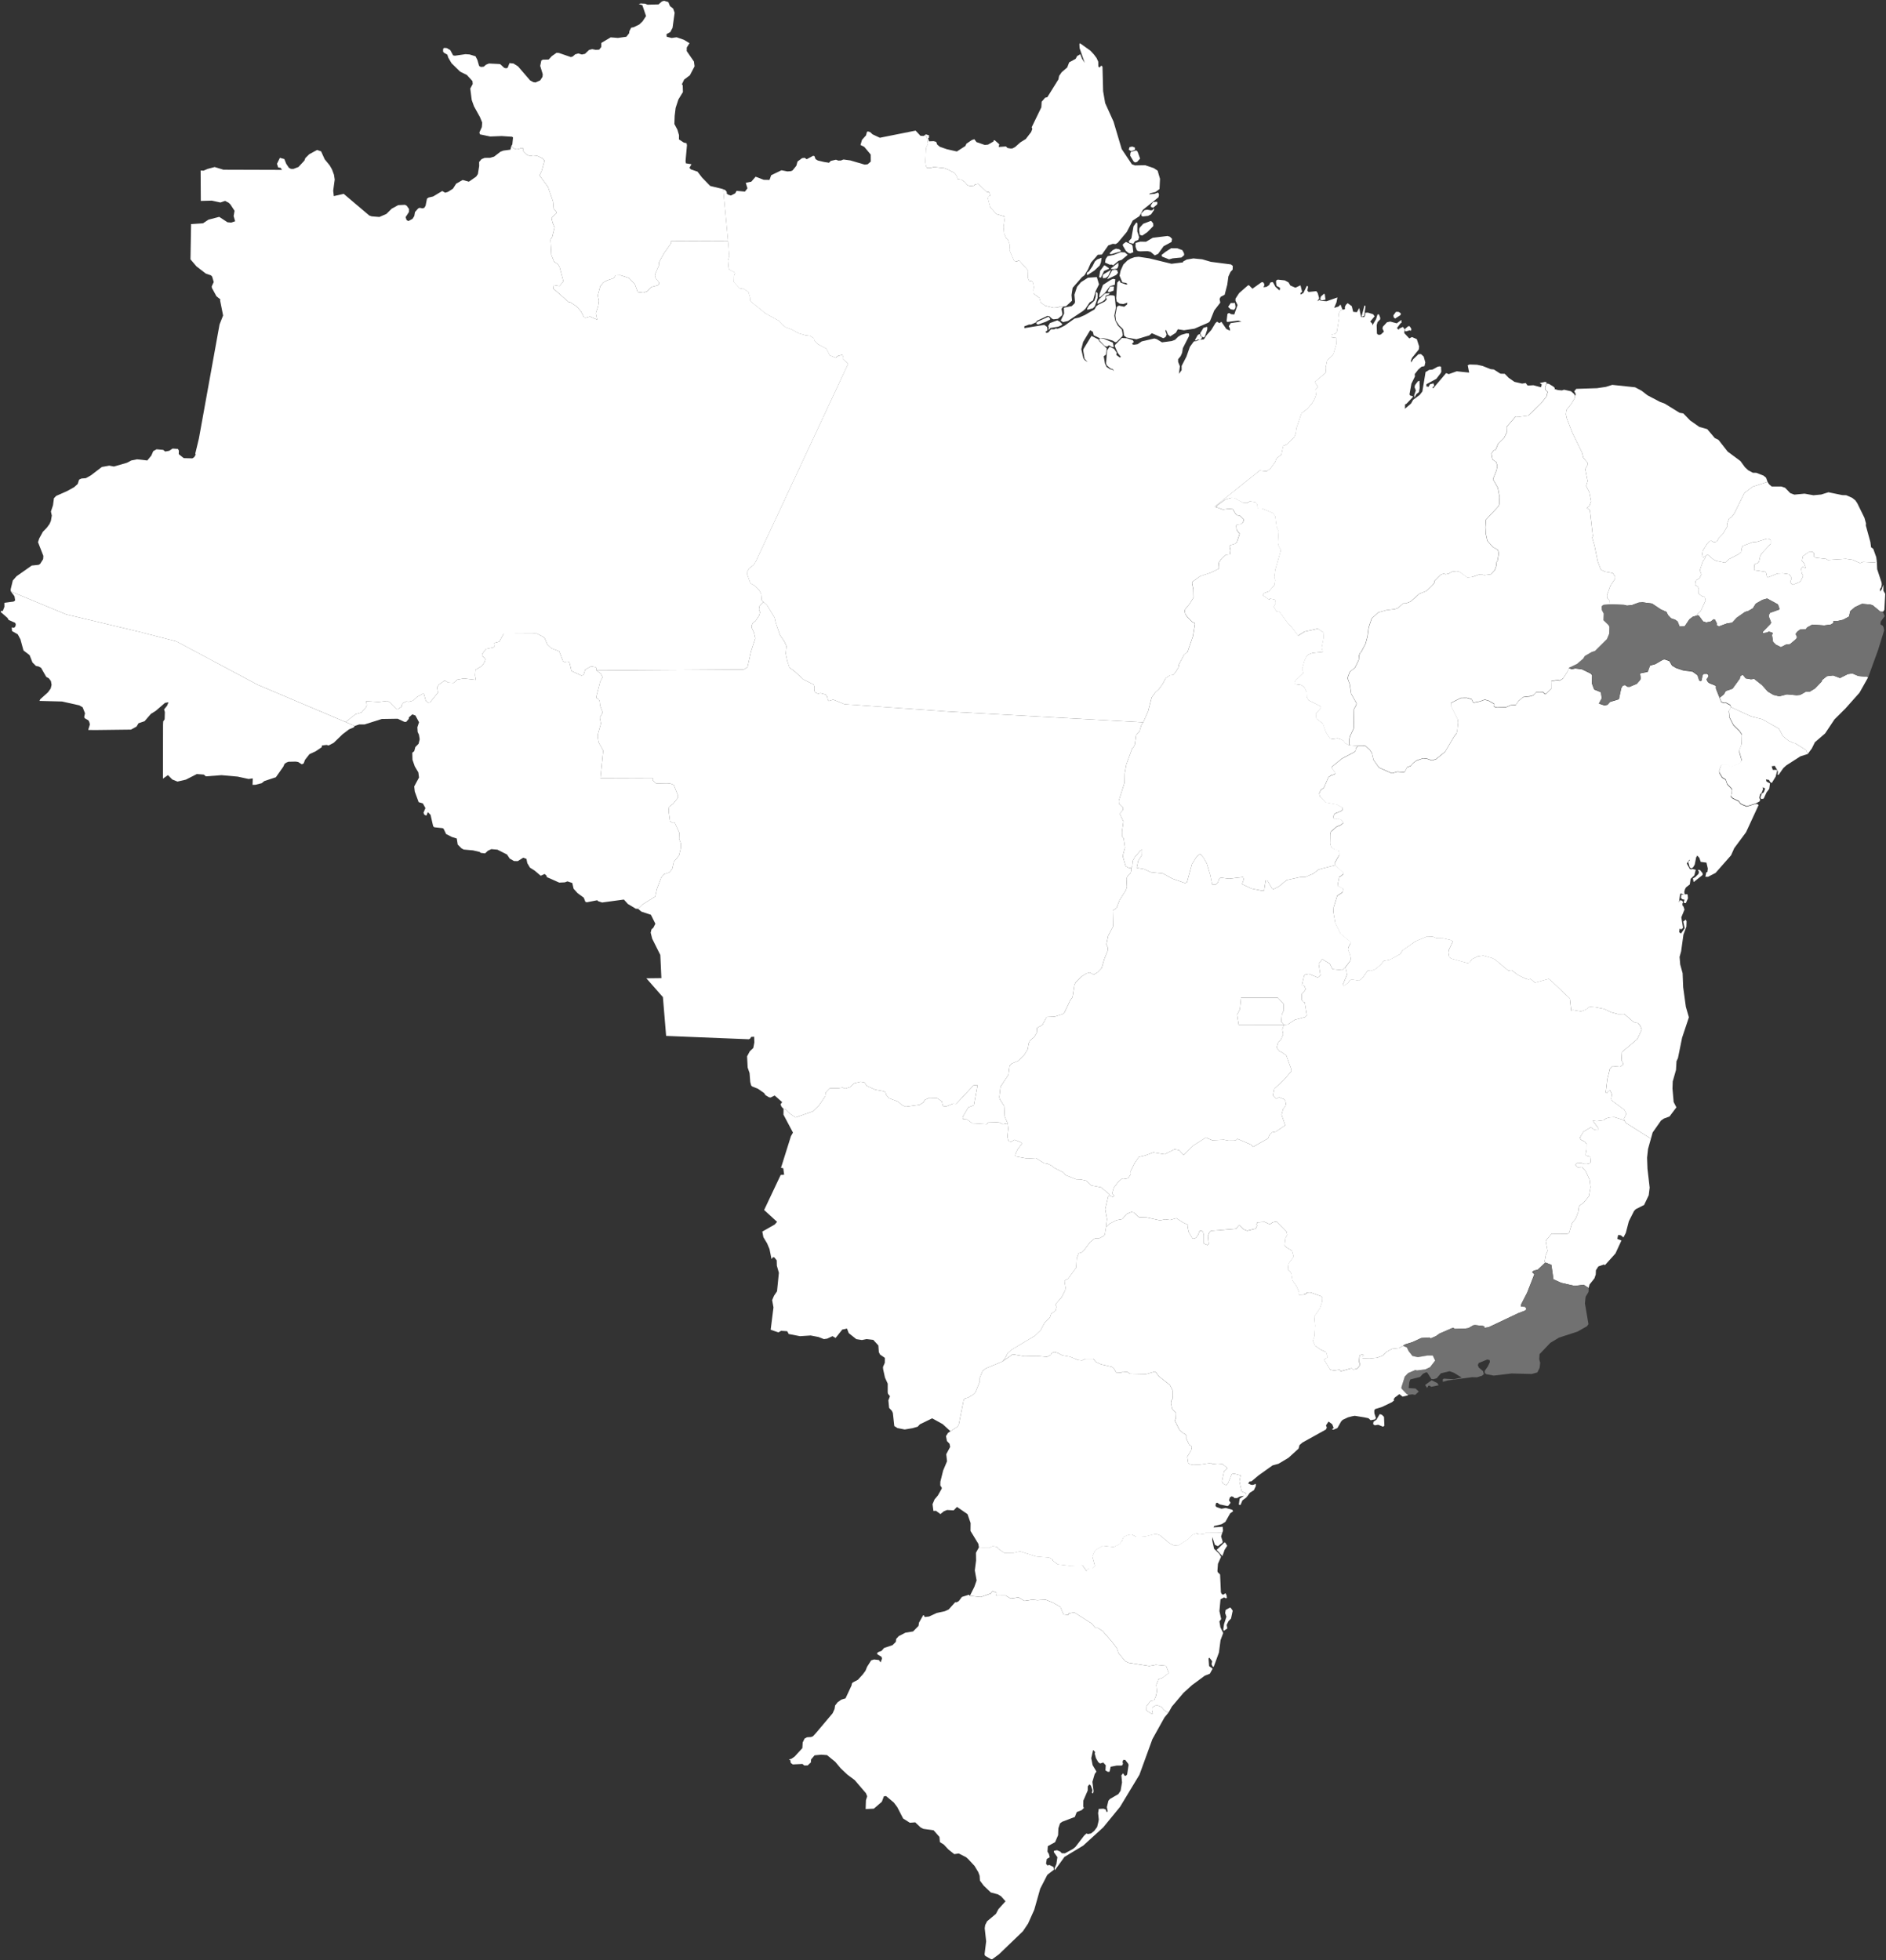
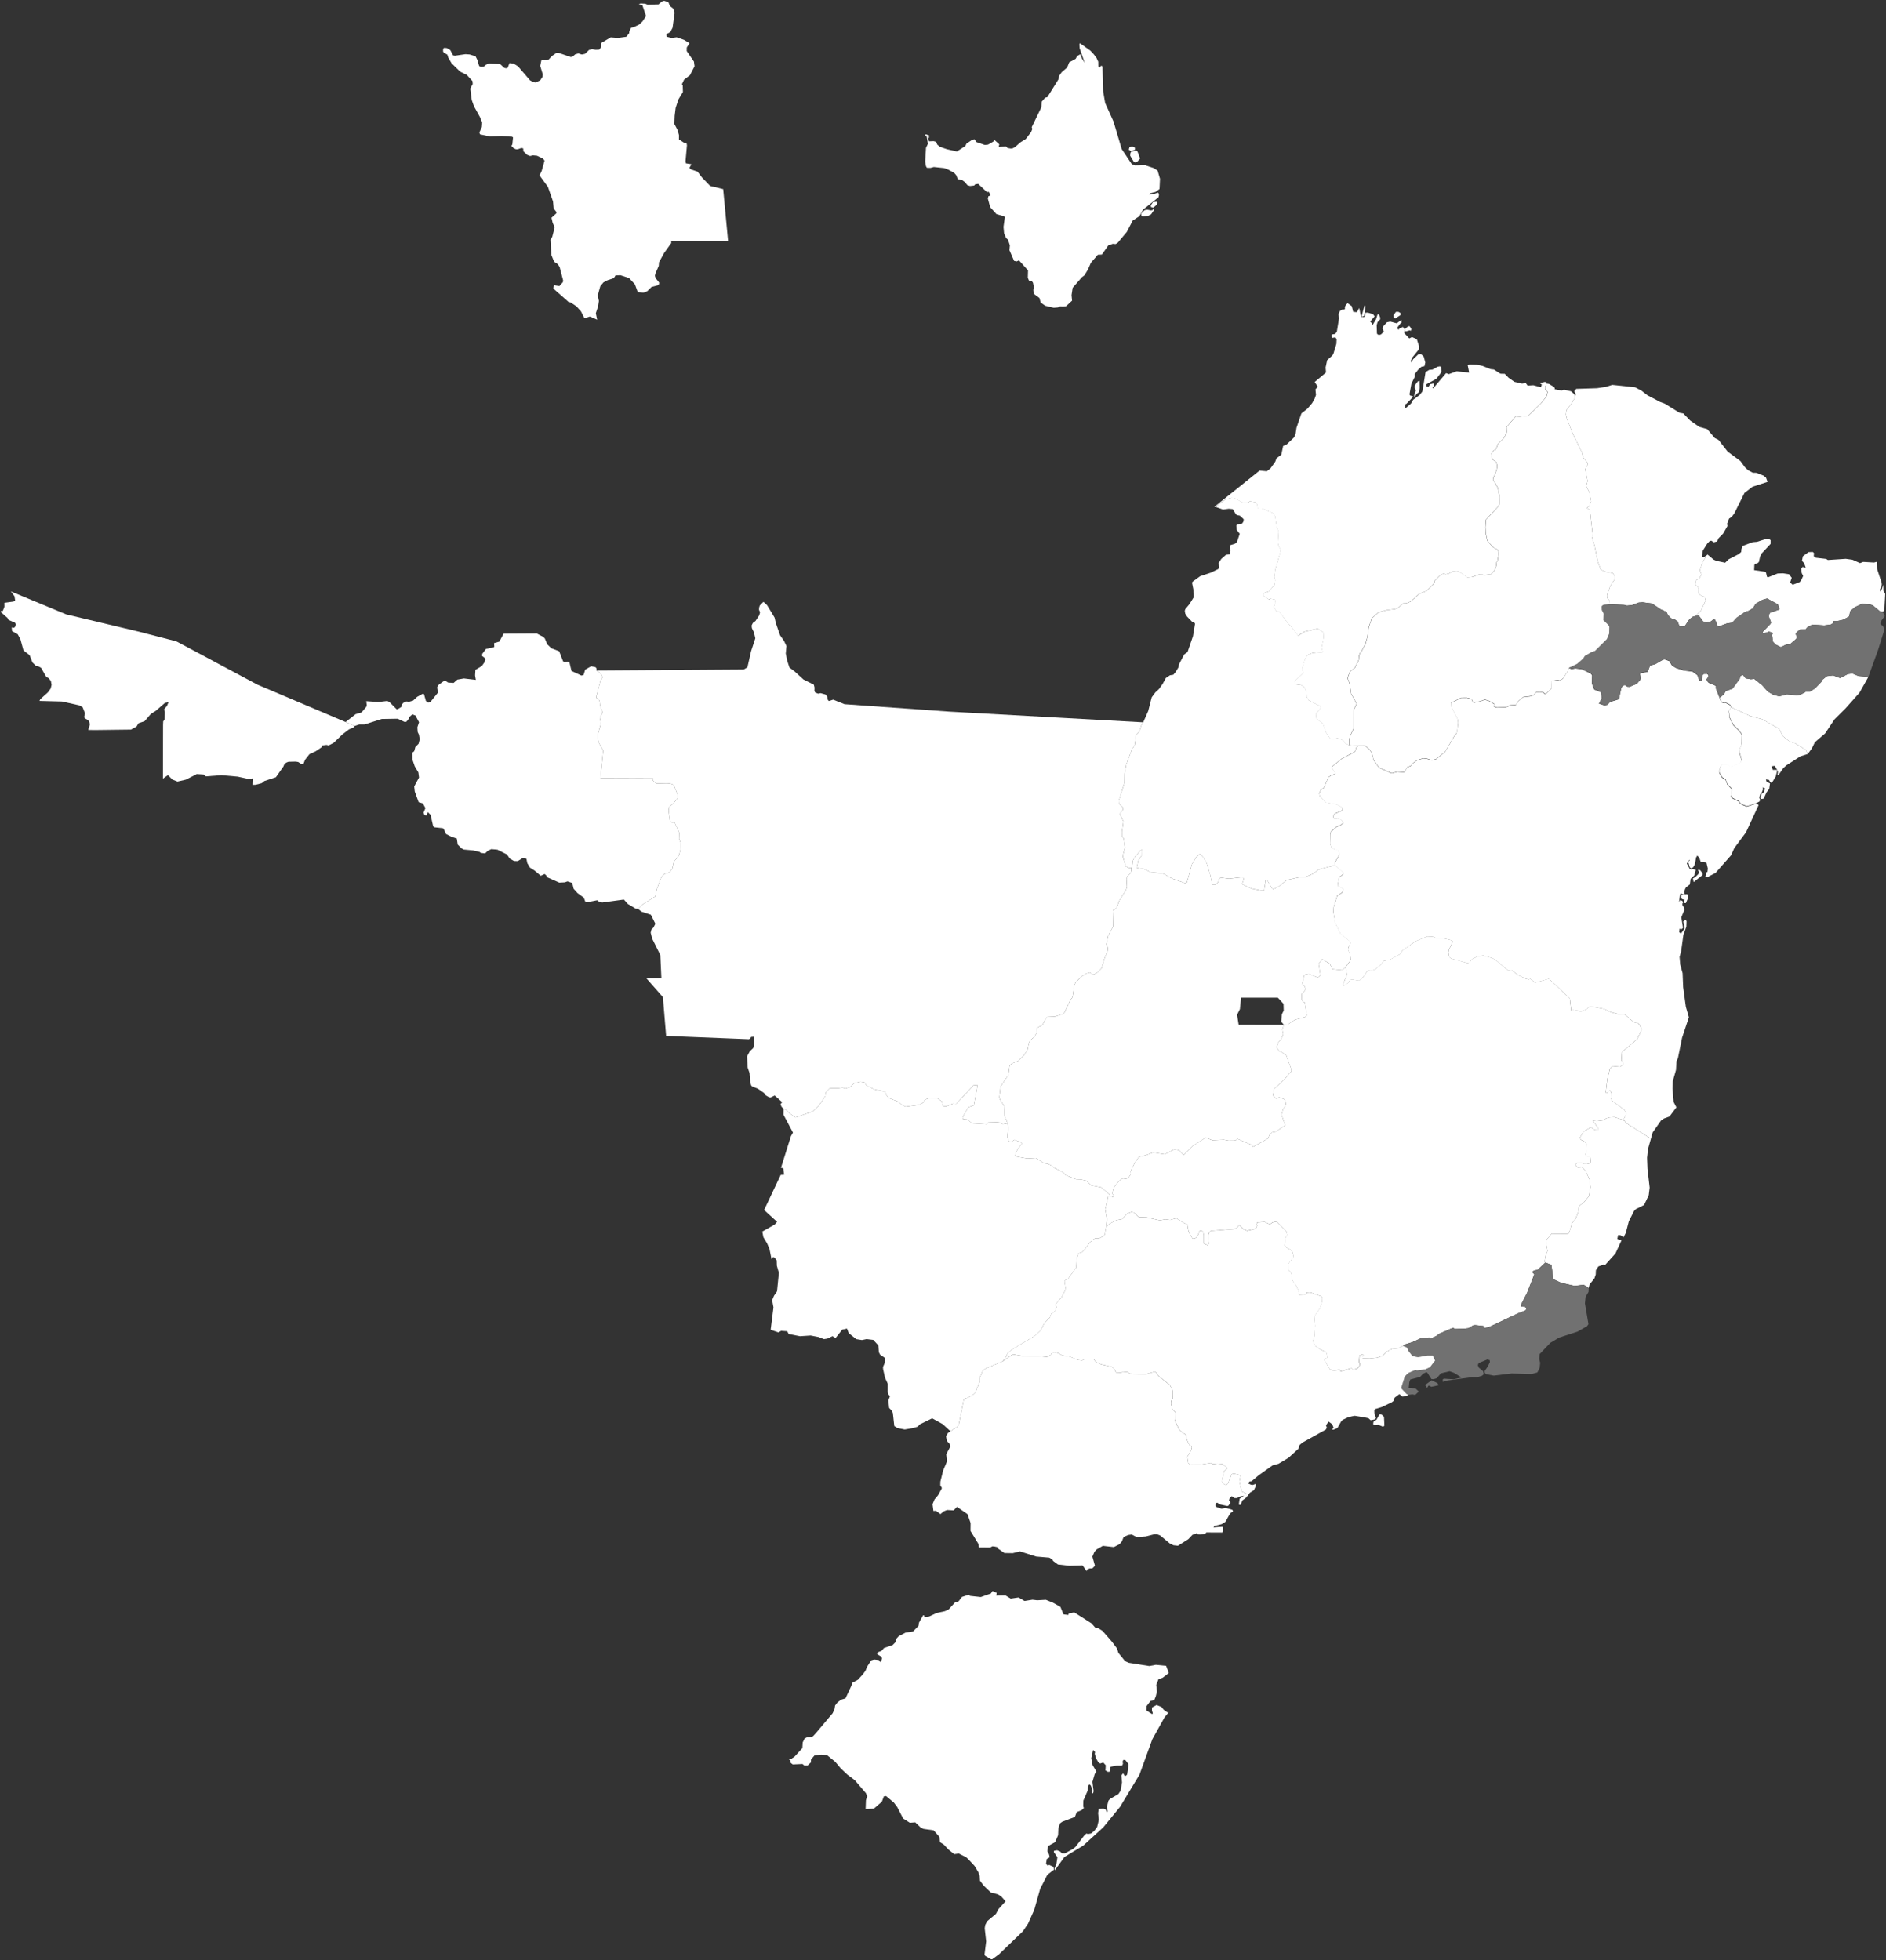
<svg xmlns="http://www.w3.org/2000/svg" width="51" height="53" viewBox="0 0 51 53" fill="none">
  <rect x="0" y="0" width="51" height="53" fill="#333333" stroke="none" />
  <g clip-path="url(#clip0_108_9)">
    <path d="M2.559 19.741L2.386 19.738L2.431 19.588L2.413 19.519L2.392 19.479L2.288 19.42L2.277 19.383L2.299 19.288L2.235 19.126L2.144 19.073L1.678 18.969L1.067 18.953L1.089 18.907L1.297 18.72L1.371 18.618L1.395 18.518L1.377 18.416L1.32 18.341L1.251 18.304L1.111 18.059L1.047 18.023L0.972 18.007L0.878 17.913L0.801 17.716L0.635 17.589L0.553 17.289L0.481 17.153L0.324 17.063L0.318 16.966L0.385 16.975L0.42 16.931L0.426 16.876L0.409 16.841L0.233 16.764L0.203 16.709L0.022 16.552L0.025 16.522L0.077 16.518L0.119 16.408L0.118 16.299L0.368 16.267L0.41 16.235L0.392 16.123L0.294 15.993L1.789 16.613L3.759 17.082L4.77 17.343L6.971 18.518L9.345 19.524L9.592 19.629L9.567 19.668L9.437 19.723L9.263 19.855L9.024 20.086L8.887 20.158L8.832 20.143L8.705 20.158L8.7 20.204L8.541 20.312L8.367 20.394L8.248 20.546L8.211 20.644L8.16 20.667L8.063 20.605L7.999 20.594L7.802 20.598L7.745 20.62L7.693 20.657L7.663 20.728L7.46 21.017L7.146 21.121L7.076 21.178L6.914 21.22L6.829 21.223L6.835 21.048L6.722 21.064L6.427 21L5.99 20.961L5.566 20.993L5.512 20.945L5.322 20.931L5.026 21.082L4.799 21.134L4.659 21.078L4.542 20.959L4.406 21.055L4.409 19.6L4.413 19.508L4.452 19.45L4.458 19.255L4.437 19.182L4.517 19.084L4.557 18.989L4.461 19.006L4.213 19.221L4.08 19.304L3.909 19.502L3.746 19.557L3.692 19.647L3.542 19.729L2.559 19.741Z" fill="white" />
    <path d="M46.808 19.122L46.791 19.061L46.673 18.997L46.636 19.004L46.551 18.98L46.506 18.864L46.616 18.775L46.669 18.685L46.85 18.622L47.048 18.349L47.055 18.292L47.124 18.242L47.207 18.343L47.346 18.368L47.436 18.358L47.648 18.526L47.806 18.702L47.955 18.789L48.114 18.828L48.322 18.775L48.583 18.799L48.681 18.79L48.836 18.702L48.932 18.706L49.083 18.614L49.264 18.424L49.274 18.386L49.403 18.284L49.57 18.264L49.757 18.334L49.97 18.227L50.092 18.211L50.252 18.279L50.493 18.301L50.516 18.318L50.284 18.73L49.906 19.155L49.607 19.452L49.354 19.832L49.077 20.071L48.994 20.239L48.884 20.388L48.834 20.279L48.535 20.094L48.497 20.092L48.358 20.026L48.212 19.906L48.104 19.703L47.652 19.448L47.346 19.369L46.808 19.122Z" fill="white" />
-     <path d="M13.828 3.944L13.888 4.009L13.951 4.037L14.002 4.038L14.096 4.003L14.148 4.012L14.153 4.091L14.254 4.189L14.335 4.219L14.408 4.202L14.521 4.211L14.683 4.29L14.724 4.344L14.649 4.62L14.589 4.744L14.817 5.054L14.955 5.449L14.971 5.637L15.043 5.729L15.047 5.767L14.912 5.888L14.942 6.02L14.997 6.151L14.933 6.403L14.886 6.483L14.91 6.896L14.983 7.076L15.085 7.145L15.133 7.22L15.227 7.579L15.222 7.627L15.127 7.737L14.974 7.709L14.962 7.804L15.38 8.17L15.423 8.174L15.586 8.282L15.709 8.419L15.796 8.588L15.84 8.594L15.951 8.559L16.148 8.646L16.111 8.471L16.174 8.281L16.195 8.137L16.164 7.988L16.232 7.742L16.317 7.637L16.424 7.58L16.598 7.521L16.643 7.447L16.777 7.442L17.012 7.519L17.168 7.688L17.245 7.897L17.396 7.916L17.5 7.878L17.618 7.761L17.787 7.715L17.822 7.683L17.823 7.639L17.728 7.522L17.709 7.461L17.718 7.406L17.814 7.187L17.82 7.094L17.958 6.842L18.152 6.572L18.15 6.516L19.689 6.522L19.723 6.925L19.687 7.045L19.702 7.233L19.722 7.29L19.863 7.36L19.878 7.394L19.849 7.451L19.845 7.626L19.997 7.791L20.027 7.807L20.086 7.792L20.239 7.894L20.285 8.046L20.288 8.123L20.313 8.16L20.699 8.473L21.081 8.684L21.133 8.758L21.245 8.849L21.402 8.904L21.599 9.013L21.788 9.067L21.901 9.079L22.011 9.147L22.017 9.198L22.123 9.309L22.348 9.428L22.439 9.608L22.595 9.674L22.666 9.623L22.781 9.594L22.797 9.634L22.786 9.699L22.936 9.837L20.447 15.165L20.382 15.274L20.261 15.367L20.213 15.448L20.21 15.542L20.279 15.735L20.31 15.782L20.399 15.83L20.531 15.96L20.584 16.064L20.597 16.227L20.644 16.274L20.546 16.373L20.529 16.424L20.524 16.487L20.553 16.557L20.53 16.641L20.43 16.791L20.359 16.845L20.324 16.915L20.332 16.986L20.387 17.099L20.425 17.26L20.31 17.61L20.212 18.043L20.111 18.104L16.127 18.13L16.131 18.072L16.101 18.041L15.985 18.017L15.825 18.107L15.78 18.251L15.723 18.267L15.454 18.144L15.397 17.905L15.345 17.889L15.264 17.9L15.226 17.882L15.121 17.611L14.91 17.53L14.799 17.424L14.733 17.266L14.695 17.225L14.516 17.132L13.618 17.137L13.503 17.349L13.36 17.39L13.367 17.487L13.345 17.506L13.139 17.55L13.04 17.681L13.036 17.737L13.111 17.795L13.125 17.832L13.095 17.917L13.027 18.012L12.856 18.113L12.847 18.263L12.867 18.384L12.544 18.346L12.367 18.377L12.267 18.466L12.118 18.458L12.048 18.412L12.01 18.41L11.864 18.515L11.82 18.585L11.842 18.73L11.63 18.992L11.574 18.998L11.517 18.954L11.464 18.767L11.432 18.76L11.279 18.844L11.171 18.945L11.056 18.977L10.992 18.966L10.902 19.008L10.868 19.052L10.857 19.111L10.756 19.177L10.725 19.178L10.533 18.985L10.473 18.954L10.234 18.982L9.904 18.96L9.917 19.067L9.905 19.114L9.776 19.264L9.616 19.312L9.345 19.524L6.971 18.518L4.769 17.343L3.758 17.083L1.788 16.613L0.294 15.993L0.288 15.939L0.346 15.697L0.448 15.581L0.858 15.293L1.046 15.273L1.085 15.248L1.167 15.119L1.173 15.033L1.028 14.661L1.06 14.562L1.158 14.381L1.265 14.271L1.341 14.167L1.376 14.086L1.401 13.942L1.377 13.832L1.433 13.663L1.459 13.472L1.52 13.409L1.824 13.274L2.007 13.172L2.102 13.086L2.139 12.97L2.204 12.939L2.321 12.93L2.459 12.853L2.754 12.627L2.955 12.591L3.081 12.615L3.43 12.514L3.554 12.45L3.706 12.42L3.983 12.451L4.092 12.32L4.144 12.199L4.235 12.149L4.413 12.165L4.466 12.21L4.576 12.19L4.668 12.129L4.81 12.139L4.836 12.183L4.834 12.281L4.968 12.388L5.204 12.394L5.252 12.361L5.291 12.296L5.281 12.264L5.379 11.856L5.937 8.773L6.033 8.531L5.951 8.12L5.961 8.098L5.853 8.011L5.729 7.783L5.726 7.742L5.78 7.627L5.737 7.479L5.706 7.446L5.564 7.397L5.312 7.202L5.151 7.013L5.167 6.059L5.491 6.037L5.637 5.94L5.928 5.864L6.151 6.01L6.253 6.019L6.359 5.983L6.318 5.843L6.343 5.7L6.229 5.526L6.181 5.481L6.086 5.432L5.96 5.476L5.728 5.425L5.43 5.433L5.425 4.611L5.505 4.615L5.615 4.567L5.805 4.517L6.042 4.589L7.626 4.594L7.588 4.539L7.522 4.528L7.49 4.428L7.569 4.268L7.689 4.301L7.739 4.427L7.812 4.537L7.867 4.566L7.936 4.567L8.07 4.516L8.231 4.343L8.258 4.273L8.363 4.17L8.575 4.055L8.683 4.093L8.78 4.307L8.915 4.472L8.977 4.58L9.032 4.728L9.051 4.856L9.01 5.157L9.027 5.303L9.293 5.241L9.985 5.827L10.051 5.85L10.259 5.867L10.45 5.784L10.592 5.643L10.768 5.547L10.95 5.538L10.997 5.562L11.061 5.652L11.059 5.732L10.967 5.873L10.997 5.954L11.046 5.977L11.156 5.917L11.203 5.841L11.222 5.734L11.306 5.638L11.345 5.619L11.428 5.634L11.474 5.619L11.508 5.564L11.546 5.373L11.589 5.342L11.714 5.312L11.958 5.165L12.039 5.211L12.116 5.187L12.25 5.101L12.335 4.967L12.51 4.867L12.679 4.913L12.876 4.776L12.922 4.708L12.958 4.487L12.956 4.38L13.02 4.304L13.106 4.269L13.251 4.267L13.362 4.235L13.534 4.102L13.614 4.072L13.803 4.047L13.828 3.944Z" fill="white" />
    <path d="M28.746 8.29L28.668 8.285L28.604 8.313L28.495 8.323L28.263 8.267L28.142 8.182L28.107 8.057L27.951 7.942L27.942 7.834L27.959 7.777L27.933 7.646L27.906 7.607L27.827 7.591L27.793 7.513L27.799 7.312L27.555 7.04L27.491 7.069L27.422 7.054L27.297 6.765L27.308 6.634L27.259 6.484L27.207 6.437L27.152 6.312L27.136 6.137L27.172 5.877L27.157 5.849L26.944 5.789L26.775 5.601L26.712 5.367L26.728 5.307L26.784 5.288L26.744 5.19L26.687 5.193L26.451 4.972L26.372 4.984L26.341 5.018L26.23 5.03L26.16 5.008L26.093 4.926L25.998 4.857L25.899 4.847L25.859 4.741L25.803 4.674L25.642 4.587L25.535 4.546L25.252 4.516L25.163 4.54L25.065 4.538L25.039 4.493L25.019 4.374L25.04 3.997L25.092 3.89L25.061 3.699L25.009 3.652L25.038 3.634L25.121 3.659L25.12 3.726L25.096 3.741L25.124 3.822L25.247 3.817L25.315 3.836L25.344 3.91L25.414 3.969L25.601 4.034L25.875 4.096L26.105 3.948L26.134 3.885L26.278 3.788L26.347 3.764L26.405 3.842L26.63 3.92L26.72 3.91L26.863 3.827L26.873 3.792L26.9 3.794L27.022 3.902L27.005 3.974L27.202 3.96L27.245 4.002L27.324 4.016L27.376 4.015L27.451 3.975L27.59 3.851L27.739 3.759L27.884 3.569L27.915 3.486L27.898 3.441L28.159 2.902L28.168 2.751L28.261 2.643L28.322 2.627L28.621 2.147L28.64 2.052L28.71 1.952L28.859 1.824L28.912 1.686L29.087 1.591L29.127 1.515L29.213 1.467L29.26 1.588L29.333 1.701L29.194 1.303L29.188 1.196L29.203 1.168L29.484 1.369L29.579 1.47L29.654 1.571L29.698 1.669L29.7 1.8L29.737 1.826L29.764 1.786L29.795 1.778L29.813 1.811L29.83 2.466L29.885 2.787L30.111 3.288L30.332 4.03L30.609 4.444L30.693 4.473L30.965 4.467L31.197 4.545L31.304 4.615L31.368 4.835L31.355 5.111L31.247 5.191L31.103 5.227L31.072 5.254L31.221 5.241L31.307 5.207L31.331 5.226L31.341 5.275L31.326 5.335L30.908 5.672L30.81 5.846L30.631 5.963L30.47 6.272L30.227 6.562L30.169 6.6L30.091 6.593L29.97 6.636L29.797 6.883L29.685 6.889L29.623 6.963L29.5 7.103L29.42 7.287L29.326 7.442L29.256 7.496L29.006 7.782L28.976 7.981L28.99 8.13L28.828 8.28L28.746 8.29ZM30.691 4.393L30.654 4.366L30.562 4.211L30.568 4.138L30.587 4.104L30.725 4.067L30.761 4.099L30.83 4.288L30.748 4.379L30.691 4.393ZM30.898 5.854L30.865 5.833L30.858 5.774L30.951 5.683L31.024 5.67L31.128 5.69L31.167 5.681L31.203 5.628L31.207 5.677L31.127 5.796L31.044 5.838L30.898 5.854ZM31.185 5.616L31.12 5.596V5.55L31.18 5.464L31.284 5.455L31.299 5.484L31.291 5.527L31.185 5.616ZM30.586 4.088L30.523 4.046L30.545 3.978L30.618 3.963L30.689 3.99L30.69 4.051L30.586 4.088Z" fill="white" />
    <path d="M43.943 30.321L43.913 30.252L43.97 30.14L43.969 30.096L43.925 30.01L43.581 29.757L43.569 29.714L43.587 29.589L43.54 29.487L43.485 29.507L43.469 29.544L43.441 29.559L43.422 29.538L43.466 29.174L43.535 28.9L43.603 28.827L43.809 28.847L43.893 28.788V28.753L43.847 28.669L43.86 28.449L44.273 28.099L44.395 27.843L44.361 27.746L44.296 27.662L44.221 27.657L44.161 27.625L43.925 27.42L43.748 27.422L43.566 27.372L43.377 27.283L43.15 27.236L42.985 27.225L42.875 27.307L42.753 27.348L42.535 27.311L42.488 27.328L42.451 27L41.908 26.486L41.877 26.471L41.511 26.573L41.384 26.47L41.341 26.487L41.264 26.469L41.053 26.368L40.872 26.233L40.79 26.248L40.428 25.947L40.336 25.903L40.109 25.84L39.962 25.861L39.805 25.936L39.738 26.029L39.684 26.044L39.241 25.922L39.19 25.881L39.168 25.757L39.18 25.683L39.287 25.456L39.216 25.417L39.026 25.374L38.844 25.371L38.744 25.329L38.595 25.323L38.276 25.454L37.922 25.705L37.868 25.797L37.588 25.952L37.42 25.985L37.341 26.083L37.19 26.212L37.071 26.255L36.988 26.243L36.834 26.457L36.747 26.52L36.57 26.489L36.51 26.5L36.452 26.583L36.341 26.659L36.307 26.639L36.426 26.355L36.384 26.155L36.507 25.991L36.528 25.927L36.509 25.822L36.453 25.68L36.461 25.624L36.52 25.506L36.516 25.468L36.249 25.251L36.108 24.964L36.057 24.672L36.061 24.543L36.161 24.226L36.293 24.14L36.312 24.109L36.317 24.031L36.182 23.961L36.172 23.934L36.212 23.725L36.331 23.637L36.33 23.606L36.103 23.402L36.1 23.325L36.213 23.128L36.21 23.039L36.196 23.004L36.074 22.963L35.996 22.909L35.967 22.805L35.972 22.563L35.988 22.492L36.15 22.354L36.245 22.319L36.325 22.259L36.301 22.207L36.252 22.164L36.176 22.14L36.09 22.155L36.061 22.127L36.053 22.086L36.088 22.006L36.258 21.938L36.305 21.901L36.301 21.838L36.145 21.757L35.847 21.701L35.692 21.538L35.673 21.462L35.715 21.366L35.799 21.305L35.925 21.017L36 20.966L36.084 20.944L36.113 20.912L36.006 20.763L36.022 20.732L36.289 20.515L36.607 20.348L36.654 20.308L36.672 20.227L36.73 20.173L36.923 20.172L37.043 20.283L37.098 20.369L37.142 20.552L37.289 20.759L37.637 20.913L37.787 20.87L37.963 20.885L37.99 20.867L38.053 20.747L38.147 20.717L38.203 20.644L38.301 20.571L38.485 20.508L38.595 20.523L38.719 20.566L38.831 20.532L39.078 20.331L39.324 19.912L39.384 19.841L39.404 19.765L39.429 19.552L39.419 19.456L39.232 19.088L39.236 19.011L39.506 18.875L39.669 18.873L39.794 18.911L39.828 18.988L39.854 19.003L40.031 18.967L40.147 18.923L40.257 18.954L40.4 19.036L40.389 19.09L40.405 19.114L40.473 19.137L40.723 19.128L40.845 19.075L40.987 19.067L41.055 18.966L41.181 18.855L41.408 18.826L41.472 18.797L41.54 18.715L41.72 18.716L41.772 18.768L41.798 18.773L41.953 18.622L41.944 18.423L42.11 18.392L42.176 18.407L42.263 18.352L42.388 18.16L42.426 18.065L42.5 18.098L42.597 18.076L42.78 18.1L43.015 18.215L43.052 18.258L43.047 18.484L43.107 18.645L43.291 18.72L43.313 18.886L43.236 19.026L43.389 19.077L43.469 19.059L43.537 18.982L43.776 18.909L43.84 18.613L43.882 18.54L43.944 18.527L44.009 18.571L44.062 18.575L44.261 18.491L44.352 18.388L44.366 18.339L44.346 18.226L44.37 18.205L44.556 18.168L44.62 17.998L44.758 17.961L44.968 17.84L45.017 17.832L45.142 17.878L45.211 17.998L45.324 18.065L45.52 18.13L45.769 18.163L45.901 18.258L45.946 18.395L45.978 18.418L46.014 18.405L46.038 18.26L46.074 18.224L46.157 18.223L46.195 18.249L46.197 18.302L46.145 18.374L46.182 18.443L46.224 18.474L46.399 18.545L46.401 18.623L46.502 18.876L46.547 18.992L46.632 19.016L46.669 19.009L46.788 19.074L46.805 19.134L46.749 19.23L46.767 19.408L46.873 19.615L47.039 19.777L47.102 19.872L47.095 20.131L47.04 20.265L47.032 20.338L47.096 20.566L47.071 20.615L47.013 20.66L46.801 20.743L46.707 20.681L46.565 20.68L46.538 20.705L46.489 20.836L46.49 20.9L46.569 21.033L46.661 21.087L46.704 21.211L46.824 21.336L46.836 21.368L46.825 21.486L46.797 21.519L46.807 21.553L46.856 21.596L47.017 21.673L47.057 21.732L47.102 21.76L47.231 21.813L47.471 21.74L47.525 21.738L47.554 21.772L47.215 22.505L46.896 22.935L46.81 23.128L46.391 23.604L46.187 23.709L46.115 23.708L46.14 23.59L46.171 23.577L46.182 23.486L46.145 23.326L45.989 23.305L45.953 23.197L45.897 23.135L45.866 23.185L45.828 23.378L45.786 23.45L45.74 23.482L45.694 23.458L45.653 23.313L45.662 23.287L45.688 23.276L45.685 23.244L45.613 23.351L45.69 23.491L45.728 23.51L45.759 23.497L45.855 23.519L45.817 23.669L45.716 23.765L45.695 23.915L45.591 23.996L45.562 24.051L45.545 24.121L45.56 24.192L45.448 24.159L45.431 24.192L45.401 24.401L45.431 24.341L45.493 24.358L45.513 24.403L45.494 24.437L45.499 24.488L45.524 24.513L45.551 24.596L45.465 24.805L45.512 25.09L45.466 25.13L45.419 25.112L45.407 25.206L45.456 25.244L45.557 25.101L45.518 24.918L45.586 24.867L45.607 24.912L45.602 25.058L45.522 25.275L45.46 25.725L45.418 25.875L45.435 26.08L45.5 26.316L45.515 26.693L45.588 27.225L45.67 27.508L45.486 28.061L45.374 28.612L45.335 28.696L45.321 28.933L45.233 29.242L45.226 29.435L45.258 29.801L45.332 29.943L45.146 30.19L44.995 30.246L44.917 30.299L44.69 30.622L44.643 30.791L43.969 30.365L43.943 30.321ZM45.798 23.852L45.779 23.752L45.841 23.718L45.929 23.632L45.943 23.579L45.912 23.518L45.975 23.53L46.043 23.617L46.039 23.661L45.798 23.852ZM45.588 24.42L45.535 24.417L45.536 24.362L45.558 24.332L45.491 24.314L45.456 24.28L45.467 24.192L45.623 24.179L45.636 24.196L45.645 24.29L45.588 24.42Z" fill="white" />
    <path d="M47.797 13.03L47.39 13.162L47.173 13.329L46.898 13.883L46.828 13.976L46.756 14.024L46.702 14.162L46.714 14.223L46.598 14.426L46.476 14.551L46.429 14.642L46.343 14.664L46.278 14.622L46.236 14.627L46.166 14.7L46.048 14.887L46.02 15.05L46.073 15.065L46.128 15.033L46.121 15.078L46.051 15.173L45.966 15.422L46.009 15.531L45.954 15.639L45.863 15.691L45.849 15.723L45.839 15.8L45.859 15.834L45.907 15.858L45.937 15.918L45.935 16.055L46.038 16.129L46.096 16.136L46.124 16.235L45.99 16.524L45.891 16.617L45.905 16.638L45.773 16.678L45.683 16.747L45.555 16.937L45.418 16.941L45.365 16.805L45.3 16.758L45.187 16.718L45.103 16.63L45.065 16.547L44.912 16.479L44.675 16.321L44.419 16.286L44.311 16.294L44.133 16.361L43.997 16.377L43.923 16.357L43.513 16.34L43.518 16.23L43.461 16.174L43.455 16.094L43.549 15.836L43.674 15.649L43.675 15.592L43.611 15.496L43.398 15.457L43.289 15.403L43.205 15.181L43.117 14.75L43.054 14.537L43.074 14.5L42.996 13.823L42.986 13.791L42.91 13.734L42.977 13.686L43.026 13.555L42.976 13.307L42.892 13.14L42.932 13.008L42.867 12.687L42.928 12.574L42.93 12.511L42.817 12.379L42.78 12.236L42.518 11.703L42.368 11.312L42.344 11.205L42.359 11.084L42.49 10.92L42.581 10.767L42.59 10.7L42.606 10.689L42.603 10.637L42.569 10.583L42.623 10.515L43.185 10.497L43.425 10.461L43.598 10.407L44.214 10.472L44.39 10.565L44.552 10.69L44.895 10.87L45.017 10.914L45.418 11.162L45.519 11.179L45.703 11.369L45.952 11.544L46.166 11.604L46.37 11.845L46.471 11.895L46.718 12.211L47.064 12.467L47.185 12.633L47.272 12.715L47.397 12.783L47.493 12.785L47.69 12.862L47.756 12.917L47.797 13.03Z" fill="white" />
-     <path d="M34.719 27.712L33.495 27.71L33.452 27.44L33.529 27.288L33.56 26.979L34.555 26.979L34.708 27.144L34.713 27.327L34.664 27.425L34.646 27.628L34.719 27.712Z" fill="white" />
    <path d="M41.789 34.139L41.765 34.128L41.802 33.934L41.849 33.826L41.8 33.567L41.813 33.532L41.957 33.361L42.385 33.364L42.431 33.337L42.512 33.069L42.604 32.963L42.678 32.773L42.698 32.631L42.719 32.594L42.823 32.523L42.965 32.349L43.01 32.103L42.986 31.902L42.88 31.669L42.788 31.563L42.745 31.556L42.708 31.58L42.644 31.557L42.604 31.498L42.639 31.452L42.763 31.445L42.829 31.474L42.91 31.476L42.989 31.456L43.016 31.421L43.002 31.279L42.892 31.25L42.875 31.216L42.9 31.088L42.903 30.929L42.859 30.874L42.748 30.818L42.724 30.76L42.821 30.6L43.002 30.492L43.027 30.49L43.115 30.551L43.209 30.561L43.211 30.493L43.072 30.305L43.183 30.316L43.365 30.292L43.435 30.241L43.525 30.215L43.656 30.208L43.867 30.275L43.943 30.321L43.968 30.365L44.643 30.791L44.565 31.069L44.539 31.306L44.55 31.604L44.609 32.114L44.584 32.319L44.459 32.583L44.231 32.698L44.185 32.748L44.046 33.024L43.964 33.339L43.9 33.461L43.831 33.404L43.758 33.394L43.733 33.5L43.846 33.543L43.684 33.895L43.397 34.213L43.377 34.191L43.222 34.245L43.156 34.347L43.151 34.463L43.116 34.566L42.983 34.734L42.959 34.828L42.824 34.74L42.575 34.77L42.214 34.687L42.006 34.593L41.95 34.202L41.789 34.139Z" fill="white" />
    <path d="M34.719 27.712L34.646 27.628L34.664 27.425L34.713 27.327L34.708 27.143L34.555 26.979L33.56 26.978L33.529 27.288L33.452 27.44L33.495 27.71L34.719 27.712L34.675 27.838L34.7 27.968L34.644 28.1L34.557 28.203L34.523 28.325L34.594 28.426L34.664 28.454L34.783 28.539L34.92 28.918V28.967L34.727 29.192L34.457 29.442L34.421 29.619L34.512 29.711L34.587 29.672L34.719 29.72L34.758 29.77L34.773 29.853L34.759 29.912L34.698 29.986L34.655 30.143L34.754 30.43L34.497 30.601L34.401 30.618L34.329 30.692L34.289 30.785L33.882 31.012L33.824 30.949L33.461 30.794L33.416 30.834L33.367 30.842L33.221 30.843L33.098 30.819L32.777 30.832L32.61 30.759L32.266 30.978L32.023 31.22H31.996L31.887 31.102L31.76 31.077L31.495 31.213L31.186 31.162L30.979 31.241L30.794 31.286L30.676 31.46L30.575 31.664L30.58 31.747L30.511 31.855L30.442 31.878L30.372 31.865L30.335 31.877L30.256 31.938L30.12 32.112L30.073 32.27L30.119 32.32L30.118 32.349L30.088 32.368L30.017 32.33L29.997 32.292L29.775 32.106L29.513 32.056L29.378 31.927L29.22 31.892L29.096 31.888L28.817 31.777L28.76 31.707L28.505 31.577L28.449 31.527L28.329 31.468L28.234 31.454L28.009 31.314L27.778 31.328L27.461 31.27L27.451 31.242L27.472 31.172L27.52 31.076L27.629 30.93L27.622 30.895L27.435 30.82L27.34 30.876L27.285 30.86L27.262 30.826L27.242 30.734L27.264 30.52L27.248 30.373L27.169 30.191L27.154 29.906L27.037 29.724L27.023 29.666L27.057 29.383L27.269 29.064L27.301 28.822L27.359 28.758L27.527 28.689L27.687 28.542L27.791 28.374L27.819 28.212L27.86 28.129L27.967 28.043L28.035 27.924L28.042 27.796L28.188 27.716L28.304 27.498L28.525 27.488L28.751 27.416L28.778 27.393L28.943 27.046L29.002 26.966L29.055 26.626L29.087 26.565L29.247 26.404L29.384 26.32L29.473 26.298L29.576 26.355L29.676 26.294L29.792 26.176L29.862 25.933L29.959 25.695L29.959 25.628L29.919 25.534L29.967 25.306L30.1 25.05L30.09 24.621L30.191 24.556L30.276 24.338L30.443 24.075L30.476 23.986L30.462 23.761L30.491 23.686L30.572 23.614L30.595 23.521L30.588 23.469L30.616 23.431L30.633 23.275L30.688 23.173L30.839 23L30.885 22.975L30.883 23.117L30.781 23.273L30.738 23.467L30.938 23.5L31.121 23.585L31.448 23.619L31.705 23.761L32.044 23.879L32.097 23.86L32.232 23.367L32.355 23.169L32.453 23.089L32.549 23.197L32.635 23.353L32.728 23.661L32.779 23.918L32.873 23.922L32.936 23.86L32.961 23.777L33.008 23.732L33.237 23.761L33.614 23.717L33.633 23.778L33.586 23.907L33.847 24.029L34.126 24.086L34.183 24.079L34.226 23.805L34.272 23.808L34.397 24.025L34.435 24.045L34.584 23.97L34.794 23.798L35.171 23.715H35.3L35.513 23.624L35.658 23.512L36.104 23.395L36.331 23.599L36.332 23.63L36.213 23.718L36.173 23.927L36.181 23.955L36.317 24.024L36.312 24.102L36.293 24.134L36.161 24.219L36.062 24.537L36.057 24.665L36.109 24.957L36.251 25.244L36.518 25.462L36.522 25.5L36.462 25.618L36.454 25.674L36.51 25.817L36.529 25.923L36.508 25.986L36.385 26.15L36.301 26.234L36.032 26.206L35.958 26.059L35.756 25.937L35.659 26.06L35.707 26.373L35.66 26.418L35.626 26.429L35.395 26.334L35.297 26.353L35.267 26.376L35.206 26.64L35.267 26.648L35.307 26.745L35.26 26.823L35.199 26.881L35.202 27.038L35.237 27.089L35.282 27.105L35.339 27.458L35.295 27.502L35.015 27.576L34.824 27.702L34.719 27.712Z" fill="white" />
    <path d="M38.204 10.714L38.201 10.741L38.031 10.92L37.995 10.934L37.992 11.053L38.156 10.912L38.212 10.812L38.389 10.681L38.463 10.586L38.549 10.061L38.644 10.003L38.737 9.993L38.876 9.917L38.93 9.906L38.968 9.916L38.975 10.051L38.958 10.089L38.84 10.244L38.573 10.389L38.57 10.449L38.631 10.459L38.669 10.391L38.764 10.366L38.783 10.435L38.733 10.477L38.754 10.502L39.105 10.089L39.176 10.117L39.391 10.04L39.728 10.075L39.689 9.876L39.74 9.856L39.942 9.863L40.09 9.895L40.309 9.982L40.395 9.991L40.574 10.105L40.691 10.108L40.796 10.216L40.953 10.325L41.161 10.373L41.258 10.357L41.305 10.421L41.333 10.425L41.465 10.417L41.67 10.472L41.692 10.397L41.636 10.358L41.775 10.327L41.822 10.336L41.815 10.371L41.777 10.489L41.796 10.549L41.848 10.594L41.817 10.721L41.668 10.909L41.324 11.238L41.047 11.276L40.981 11.263L40.738 11.545L40.741 11.694L40.668 11.846L40.51 12L40.442 12.164L40.389 12.178L40.325 12.265L40.355 12.424L40.457 12.493L40.489 12.599L40.465 12.72L40.37 12.958L40.502 13.191L40.548 13.438L40.539 13.64L40.521 13.686L40.18 14.052L40.166 14.258L40.176 14.433L40.218 14.624L40.366 14.793L40.5 14.868L40.514 14.91L40.525 14.979L40.493 15.162L40.469 15.198L40.459 15.299L40.417 15.42L40.316 15.528L40.126 15.553L40.072 15.529L40.002 15.533L39.8 15.604L39.673 15.613L39.465 15.462L39.381 15.445L39.26 15.46L39.176 15.51L39.082 15.532L39.063 15.507L38.993 15.527L38.952 15.545L38.793 15.704L38.794 15.742L38.742 15.814L38.574 15.98L38.38 16.055L38.141 16.267L38.03 16.311L37.943 16.315L37.801 16.442L37.711 16.471L37.494 16.498L37.267 16.561L37.09 16.723L37.008 16.969L36.976 17.215L36.923 17.408L36.803 17.635L36.778 17.653L36.749 17.721L36.739 17.847L36.639 18.053L36.497 18.169L36.436 18.335L36.495 18.496L36.535 18.76L36.678 19.014L36.675 19.057L36.612 19.173L36.601 19.7L36.505 19.903L36.484 19.991L36.48 20.151L36.373 20.096L36.322 20.028L36.254 19.991L36.172 19.966L36.023 19.983L35.964 19.968L35.852 19.802L35.769 19.565L35.592 19.431L35.58 19.294L35.717 19.144L35.71 19.1L35.387 18.938L35.336 18.851L35.331 18.713L35.268 18.581L35.19 18.524L35.017 18.501L35 18.466L35.022 18.407L35.241 18.197L35.21 18.088L35.271 17.866L35.328 17.747L35.376 17.701L35.487 17.657L35.769 17.628L35.737 17.516L35.79 17.246L35.783 17.1L35.634 17L35.278 17.078L35.099 17.189L34.91 16.938L34.834 16.868L34.584 16.524L34.511 16.53L34.441 16.41L34.492 16.311L34.483 16.238L34.462 16.21L34.348 16.19L34.313 16.213L34.152 16.102L34.167 16.044L34.314 15.989L34.46 15.82L34.48 15.688L34.457 15.605L34.483 15.409L34.63 14.898L34.631 14.863L34.575 14.768L34.555 14.678L34.573 14.37L34.52 14.245L34.48 13.956L34.41 13.871L34.127 13.751L34.026 13.749L34.002 13.723L33.996 13.638L33.947 13.58L33.802 13.556L33.722 13.599L33.605 13.592L33.374 13.467L33.302 13.462L33.139 13.506L32.921 13.659L32.877 13.712L32.836 13.706L34.061 12.724L34.256 12.743L34.354 12.667L34.483 12.487L34.519 12.392L34.648 12.295L34.699 12.056L34.793 12.018L34.996 11.825L35.035 11.725L35.059 11.568L35.192 11.178L35.355 11.051L35.479 10.905L35.548 10.784L35.586 10.678L35.571 10.527L35.637 10.46L35.55 10.329L35.857 10.073L35.846 9.937L35.888 9.74L36.032 9.609L36.062 9.55L36.137 9.3L36.144 9.166L36.108 9.123L36.026 9.136L36.003 9.095L36.007 9.044L36.102 9.031L36.15 8.97L36.209 8.606L36.196 8.491L36.235 8.406L36.299 8.369H36.351L36.371 8.349L36.366 8.304L36.395 8.242L36.443 8.198L36.554 8.279L36.592 8.432L36.691 8.442L36.755 8.329L36.806 8.572L36.888 8.575L36.913 8.534L36.918 8.457L36.989 8.453L37.13 8.497L37.171 8.554L37.052 8.695L37.108 8.753L37.11 8.799L37.211 8.63L37.251 8.502H37.289L37.322 8.587V8.635L37.25 8.711L37.227 8.793L37.234 9.018L37.255 9.045L37.295 9.055L37.343 9.044L37.423 8.967L37.384 8.884L37.395 8.834L37.505 8.715L37.593 8.695L37.77 8.743L37.895 8.651L37.899 8.728L37.869 8.745L37.775 8.872L37.824 8.92L37.833 8.889L37.937 8.84L37.985 8.905L37.973 9.006L38.109 9.151L38.181 9.114L38.312 9.17L38.376 9.369L38.367 9.448L38.185 9.674L38.153 9.748L38.161 9.803L38.211 9.717L38.357 9.578L38.426 9.575L38.499 9.643L38.542 9.799L38.52 9.901L38.439 9.917L38.353 9.992L38.256 10.116L38.262 10.18L38.166 10.375L38.114 10.667L38.132 10.695L38.204 10.714ZM38.247 10.751L38.242 10.686L38.286 10.559L38.252 10.47L38.263 10.415L38.339 10.313L38.385 10.297L38.389 10.492L38.37 10.603L38.304 10.653L38.247 10.751ZM37.723 8.615L37.686 8.577L37.679 8.527L37.746 8.434L37.816 8.432L37.873 8.466L37.881 8.495L37.865 8.525L37.723 8.615ZM38.014 8.962L37.99 8.937L37.995 8.893L38.083 8.819L38.123 8.825L38.165 8.895L38.153 8.946L38.12 8.932L38.014 8.962ZM36.835 8.563L36.818 8.559L36.897 8.262L36.922 8.269L36.924 8.288L36.89 8.542L36.835 8.563Z" fill="white" />
    <path d="M43.943 30.321L43.867 30.275L43.656 30.208L43.524 30.215L43.434 30.241L43.364 30.292L43.183 30.316L43.071 30.305L43.21 30.493L43.209 30.561L43.115 30.552L43.027 30.49L43.001 30.492L42.821 30.6L42.723 30.761L42.748 30.819L42.859 30.874L42.902 30.929L42.9 31.088L42.875 31.216L42.892 31.25L43.001 31.279L43.016 31.422L42.989 31.456L42.91 31.476L42.829 31.474L42.762 31.445L42.639 31.452L42.603 31.498L42.644 31.557L42.707 31.58L42.745 31.556L42.788 31.563L42.88 31.669L42.986 31.902L43.01 32.103L42.965 32.349L42.822 32.523L42.719 32.594L42.697 32.631L42.678 32.773L42.604 32.963L42.512 33.069L42.431 33.337L42.385 33.364L41.956 33.361L41.813 33.532L41.8 33.567L41.849 33.826L41.801 33.934L41.765 34.128L41.789 34.139L41.578 34.334L41.475 34.357L41.428 34.398L41.49 34.456L41.294 34.958L41.135 35.266L41.128 35.328L41.248 35.339L41.272 35.389L41.255 35.432L41.044 35.514L40.252 35.889L40.138 35.906L40.14 35.868L40.099 35.854L39.888 35.831L39.841 35.836L39.706 35.914L39.602 35.927L39.335 35.934L39.305 35.907L39.263 35.914L38.922 36.062L38.834 36.126L38.692 36.19L38.65 36.166L38.434 36.18L38.192 36.291L37.991 36.353L37.934 36.394L37.83 36.454L37.647 36.472L37.486 36.557L37.384 36.66L37.234 36.715L37.036 36.736L36.842 36.729L36.841 36.689L36.87 36.648L36.862 36.619L36.763 36.647L36.748 36.837L36.768 36.856L36.764 36.926L36.702 37.007L36.593 37.034L36.546 36.998L36.245 37.081L36.23 37.037L36.062 37.057L35.969 37.036L35.8 36.762L35.901 36.703L35.858 36.561L35.708 36.492L35.559 36.39L35.5 36.257L35.544 36.127L35.56 35.841L35.538 35.597L35.693 35.372L35.752 35.191L35.756 35.086L35.737 35.055L35.429 34.945L35.345 34.95L35.322 34.979L35.257 35.005L35.123 35.009L35.126 34.939L35.056 34.774L34.948 34.625L34.917 34.442L34.892 34.391L34.826 34.329L34.842 34.168L34.968 34L34.973 33.953L34.94 33.825L34.783 33.725L34.735 33.674L34.759 33.477L34.807 33.394L34.79 33.307L34.518 33.03L34.409 33.054L34.339 33.107L34.201 33.042L34.003 33.051L33.977 33.102L33.994 33.14L33.957 33.222L33.726 33.278L33.633 33.243L33.508 33.123L33.424 33.226L32.742 33.283L32.704 33.322L32.664 33.421L32.687 33.632L32.653 33.668L32.553 33.625L32.553 33.395L32.532 33.315L32.502 33.283L32.455 33.278L32.434 33.294L32.4 33.388L32.344 33.466L32.299 33.492L32.247 33.491L32.146 33.317L32.119 33.199L32.13 33.123L31.991 33.058L31.809 32.94L31.643 32.989L31.509 32.971L31.369 33L31.012 32.92L30.8 32.913L30.656 32.785L30.593 32.773L30.469 32.824L30.349 32.964L30.19 32.995L30.011 33.087L29.909 33.181L29.935 32.963L29.886 32.697L29.968 32.35L30.017 32.33L30.088 32.368L30.118 32.349L30.119 32.321L30.072 32.27L30.12 32.112L30.256 31.938L30.334 31.877L30.372 31.865L30.442 31.878L30.51 31.855L30.58 31.747L30.575 31.665L30.676 31.46L30.793 31.286L30.979 31.241L31.186 31.162L31.494 31.213L31.76 31.077L31.887 31.102L31.996 31.22H32.023L32.265 30.978L32.609 30.759L32.777 30.833L33.098 30.819L33.221 30.843L33.367 30.842L33.415 30.834L33.461 30.794L33.823 30.949L33.882 31.013L34.289 30.785L34.329 30.692L34.4 30.618L34.497 30.601L34.754 30.43L34.655 30.143L34.697 29.987L34.758 29.912L34.773 29.853L34.758 29.77L34.718 29.72L34.587 29.672L34.512 29.711L34.421 29.619L34.457 29.442L34.727 29.192L34.92 28.967V28.918L34.782 28.539L34.664 28.454L34.593 28.426L34.523 28.325L34.557 28.203L34.643 28.1L34.7 27.968L34.674 27.838L34.718 27.712L34.824 27.702L35.015 27.576L35.294 27.502L35.339 27.458L35.281 27.105L35.237 27.089L35.202 27.038L35.199 26.881L35.26 26.823L35.307 26.745L35.266 26.648L35.206 26.64L35.266 26.376L35.297 26.353L35.394 26.334L35.626 26.429L35.659 26.418L35.707 26.373L35.658 26.06L35.756 25.937L35.957 26.06L36.032 26.206L36.301 26.234L36.384 26.15L36.427 26.35L36.308 26.635L36.341 26.654L36.453 26.579L36.511 26.496L36.571 26.485L36.748 26.517L36.835 26.453L36.989 26.24L37.071 26.252L37.19 26.208L37.341 26.079L37.42 25.983L37.588 25.948L37.869 25.794L37.922 25.702L38.278 25.451L38.596 25.32L38.746 25.327L38.846 25.369L39.027 25.371L39.217 25.415L39.288 25.453L39.18 25.681L39.168 25.754L39.19 25.878L39.24 25.919L39.684 26.041L39.737 26.026L39.805 25.934L39.961 25.86L40.109 25.838L40.336 25.9L40.428 25.945L40.79 26.247L40.871 26.232L41.052 26.366L41.263 26.468L41.34 26.486L41.383 26.468L41.51 26.571L41.876 26.469L41.907 26.484L42.45 26.998L42.487 27.327L42.534 27.309L42.752 27.347L42.874 27.305L42.984 27.223L43.15 27.236L43.377 27.282L43.565 27.372L43.747 27.422L43.924 27.42L44.16 27.625L44.22 27.656L44.294 27.662L44.359 27.747L44.394 27.844L44.272 28.099L43.859 28.449L43.846 28.669L43.893 28.753V28.788L43.808 28.847L43.602 28.827L43.533 28.9L43.465 29.174L43.421 29.539L43.439 29.559L43.468 29.544L43.485 29.506L43.538 29.487L43.587 29.589L43.568 29.714L43.581 29.756L43.926 30.01L43.97 30.096L43.971 30.14L43.914 30.252L43.943 30.321Z" fill="white" />
    <path d="M29.909 33.181L29.876 33.385L29.853 33.418L29.728 33.482L29.618 33.486L29.579 33.504L29.477 33.589L29.311 33.812L29.251 33.866L29.167 33.89L29.115 34.03L29.102 34.273L28.886 34.575L28.806 34.618L28.787 34.649L28.813 34.809L28.806 34.888L28.705 35.082L28.539 35.27L28.568 35.34L28.545 35.441L28.425 35.526L28.391 35.626L28.247 35.767L28.142 35.969L27.98 36.124L27.351 36.5L27.246 36.594L27.184 36.722L27.114 36.812L26.664 37L26.571 37.068L26.494 37.261L26.495 37.356L26.375 37.652L26.319 37.708L26.181 37.792L26.088 37.818L26.061 37.847L25.93 38.504L25.9 38.572L25.702 38.702L25.49 38.508L25.206 38.352L24.873 38.515L24.817 38.577L24.679 38.618L24.464 38.654L24.267 38.615L24.183 38.561L24.144 38.207L24.117 38.149L24.043 38.07L24.023 37.866L24.066 37.755L24.013 37.689L24.005 37.652V37.414L23.931 37.251L23.881 37.024L23.877 36.964L23.926 36.851L23.928 36.718L23.797 36.627L23.765 36.561L23.752 36.382L23.615 36.231L23.434 36.209L23.308 36.235L23.156 36.211L22.951 36.048L22.904 35.925L22.776 35.952L22.595 36.179L22.512 36.13L22.369 36.197L22.279 36.21L22.134 36.153L21.921 36.112L21.633 36.131L21.328 36.072L21.288 35.997L21.122 35.986L21.048 36.029L20.84 35.956L20.916 35.353L20.88 35.156L20.93 35.038L21.012 34.917L21.062 34.417L21.007 34.224L21.003 34.08L20.939 34.001L20.904 33.993L20.863 34.047L20.809 33.777L20.744 33.622L20.643 33.454L20.614 33.302L20.949 33.112L21.013 33.039L20.663 32.719L21.111 31.771L21.204 31.766L21.181 31.59L21.119 31.579L21.388 30.722L21.443 30.626L21.186 30.141L21.188 29.983L21.247 29.999L21.331 30.09L21.511 30.216L21.979 30.053L22.149 29.887L22.317 29.642L22.325 29.545L22.441 29.425L22.657 29.428L22.787 29.409L22.851 29.438L22.989 29.395L23.102 29.292L23.27 29.251L23.376 29.268L23.439 29.363L23.671 29.467L23.889 29.506L23.944 29.535L23.966 29.606L24.031 29.691L24.283 29.787L24.388 29.879L24.491 29.926L24.868 29.874L24.973 29.808L25.013 29.737L25.133 29.686L25.336 29.692L25.468 29.779L25.493 29.892L25.513 29.913L25.595 29.916L25.773 29.843L25.857 29.848L26.325 29.35L26.436 29.339L26.334 29.887L26.184 29.945L26.046 30.18L26.03 30.218L26.043 30.262L26.151 30.271L26.296 30.376L26.68 30.399L26.728 30.352L26.949 30.345L27.022 30.352L27.119 30.399L27.248 30.373L27.264 30.52L27.242 30.734L27.262 30.826L27.285 30.86L27.34 30.876L27.435 30.82L27.622 30.895L27.629 30.93L27.52 31.076L27.472 31.173L27.451 31.242L27.461 31.27L27.778 31.328L28.009 31.314L28.234 31.454L28.329 31.468L28.449 31.527L28.505 31.577L28.76 31.707L28.817 31.777L29.096 31.888L29.22 31.892L29.378 31.927L29.513 32.056L29.775 32.106L29.997 32.292L30.017 32.33L29.968 32.35L29.886 32.697L29.935 32.963L29.909 33.181Z" fill="white" />
    <path d="M17.254 24.575L17.376 24.456L17.718 24.243L17.762 24.04L17.881 23.727L17.958 23.637L18.095 23.593L18.131 23.559L18.179 23.489L18.222 23.303L18.36 23.136L18.407 22.95L18.413 22.808L18.364 22.685L18.368 22.515L18.24 22.238L18.166 22.24L18.117 22.198L18.081 21.928L18.093 21.819L18.206 21.73L18.323 21.584L18.337 21.522L18.22 21.224L18.131 21.189L18.038 21.18L17.747 21.187L17.645 21.095L17.665 21.049L16.236 21.044L16.311 20.298L16.186 20.07L16.164 19.924L16.166 19.858L16.25 19.566L16.218 19.406L16.296 19.267L16.227 19.079L16.215 18.964L16.193 18.913L16.128 18.874L16.123 18.845L16.23 18.431L16.294 18.313L16.244 18.21L16.127 18.13L20.111 18.104L20.212 18.043L20.31 17.61L20.425 17.26L20.387 17.099L20.332 16.985L20.324 16.915L20.359 16.845L20.43 16.791L20.53 16.64L20.553 16.557L20.524 16.487L20.529 16.424L20.546 16.373L20.644 16.274L20.742 16.363L20.946 16.7L20.979 16.846L21.093 17.175L21.203 17.335L21.267 17.469L21.248 17.671L21.288 17.87L21.349 18.053L21.476 18.145L21.726 18.373L22.007 18.514L22.026 18.592L22.023 18.683L22.042 18.724L22.121 18.757L22.19 18.743L22.325 18.78L22.37 18.84L22.387 18.93L22.416 18.956L22.53 18.919L22.837 19.042L25.672 19.243L30.915 19.532L30.861 19.616L30.814 19.773L30.722 19.877L30.686 20.137L30.65 20.208L30.619 20.23L30.458 20.669L30.413 20.915L30.409 21.16L30.253 21.657L30.258 21.728L30.373 21.839L30.36 21.911L30.292 21.985L30.288 22.026L30.379 22.213L30.34 22.488L30.341 22.618L30.384 22.666L30.421 22.919L30.359 23.148L30.441 23.425L30.521 23.467L30.587 23.469L30.594 23.521L30.572 23.615L30.491 23.686L30.462 23.761L30.475 23.986L30.443 24.075L30.276 24.338L30.19 24.556L30.09 24.621L30.1 25.05L29.966 25.306L29.918 25.534L29.958 25.628L29.959 25.695L29.861 25.933L29.791 26.176L29.676 26.294L29.575 26.355L29.473 26.299L29.384 26.32L29.246 26.404L29.086 26.565L29.055 26.626L29.001 26.966L28.942 27.046L28.777 27.393L28.751 27.416L28.524 27.488L28.304 27.499L28.187 27.716L28.041 27.796L28.035 27.924L27.966 28.043L27.86 28.129L27.818 28.213L27.791 28.374L27.687 28.542L27.527 28.689L27.359 28.758L27.3 28.822L27.269 29.064L27.056 29.383L27.023 29.666L27.036 29.725L27.154 29.906L27.169 30.191L27.248 30.373L27.119 30.399L27.021 30.352L26.949 30.345L26.727 30.352L26.68 30.399L26.295 30.377L26.15 30.271L26.042 30.262L26.03 30.218L26.046 30.18L26.184 29.945L26.334 29.887L26.436 29.339L26.324 29.35L25.857 29.848L25.772 29.843L25.595 29.916L25.513 29.913L25.493 29.892L25.468 29.779L25.335 29.692L25.132 29.686L25.013 29.737L24.972 29.808L24.867 29.874L24.491 29.926L24.388 29.879L24.283 29.787L24.03 29.691L23.966 29.606L23.943 29.535L23.889 29.506L23.671 29.467L23.439 29.363L23.375 29.268L23.27 29.251L23.101 29.292L22.989 29.395L22.851 29.438L22.787 29.409L22.657 29.428L22.441 29.425L22.325 29.545L22.317 29.642L22.149 29.887L21.978 30.053L21.51 30.216L21.331 30.09L21.246 29.999L21.188 29.983L21.133 29.927L21.106 29.861L21.151 29.802L20.948 29.623L20.842 29.676L20.798 29.672L20.701 29.615L20.663 29.557L20.495 29.44L20.338 29.377L20.313 29.351L20.288 29.258L20.269 29.015L20.218 28.868L20.202 28.564L20.275 28.428L20.37 28.338L20.399 28.19L20.394 28.034L20.314 28.038L20.281 28.088L20.25 28.102L18.013 28.012L17.926 26.963L17.479 26.454L17.885 26.449L17.856 25.823L17.636 25.382L17.595 25.219L17.617 25.131L17.668 25.085L17.722 24.979L17.602 24.736L17.343 24.65L17.254 24.575Z" fill="white" />
-     <path d="M30.915 19.532L25.672 19.243L22.838 19.043L22.53 18.919L22.416 18.956L22.387 18.931L22.371 18.84L22.325 18.78L22.189 18.743L22.121 18.757L22.042 18.725L22.023 18.683L22.026 18.592L22.007 18.514L21.725 18.373L21.476 18.144L21.347 18.052L21.287 17.87L21.247 17.672L21.267 17.469L21.203 17.334L21.092 17.174L20.978 16.846L20.945 16.7L20.741 16.364L20.643 16.274L20.596 16.228L20.583 16.065L20.53 15.961L20.397 15.831L20.308 15.783L20.277 15.736L20.208 15.542L20.211 15.448L20.259 15.368L20.38 15.274L20.445 15.165L22.934 9.837L22.784 9.699L22.794 9.634L22.779 9.594L22.663 9.623L22.592 9.674L22.436 9.609L22.345 9.429L22.121 9.309L22.015 9.198L22.009 9.148L21.898 9.08L21.785 9.068L21.597 9.014L21.399 8.905L21.242 8.85L21.13 8.759L21.078 8.685L20.696 8.474L20.31 8.161L20.285 8.125L20.282 8.048L20.236 7.896L20.083 7.794L20.024 7.81L19.994 7.793L19.842 7.629L19.846 7.454L19.875 7.397L19.86 7.363L19.72 7.292L19.7 7.236L19.685 7.047L19.72 6.927L19.687 6.524L19.555 5.117L19.617 5.143L19.653 5.191L19.651 5.231L19.689 5.264L19.765 5.287L19.879 5.229L19.919 5.161L20.144 5.181L20.212 5.093L20.167 4.943L20.316 4.913L20.433 4.778L20.653 4.862L20.809 4.865L20.854 4.738L21.132 4.604L21.296 4.636L21.392 4.627L21.433 4.607L21.533 4.484L21.566 4.368L21.688 4.277L21.759 4.267L21.814 4.306L21.989 4.212L22.023 4.221L22.054 4.303L22.115 4.34L22.284 4.38L22.418 4.401L22.465 4.351L22.604 4.319L22.669 4.342L22.737 4.341L22.809 4.313L22.995 4.338L23.384 4.452L23.464 4.441L23.547 4.369L23.545 4.179L23.372 3.972L23.269 3.92L23.31 3.781L23.419 3.66L23.442 3.568L23.468 3.554L23.527 3.57L23.596 3.633L23.792 3.725L24.759 3.532L24.89 3.672L24.975 3.677L25.012 3.653L25.063 3.7L25.094 3.891L25.043 3.999L25.022 4.375L25.042 4.495L25.067 4.539L25.165 4.541L25.255 4.517L25.537 4.548L25.645 4.588L25.805 4.675L25.861 4.742L25.902 4.848L26.001 4.858L26.096 4.928L26.162 5.009L26.232 5.031L26.343 5.02L26.375 4.985L26.453 4.973L26.689 5.194L26.746 5.191L26.787 5.289L26.73 5.308L26.715 5.368L26.778 5.603L26.946 5.79L27.16 5.851L27.174 5.878L27.138 6.138L27.154 6.313L27.21 6.439L27.262 6.485L27.311 6.635L27.3 6.766L27.425 7.055L27.493 7.071L27.558 7.041L27.802 7.313L27.795 7.514L27.829 7.592L27.909 7.608L27.936 7.647L27.962 7.778L27.944 7.835L27.953 7.943L28.109 8.058L28.145 8.183L28.266 8.268L28.498 8.325L28.606 8.315L28.67 8.286L28.749 8.291L28.704 8.353L28.729 8.485L28.715 8.529L28.607 8.621L28.491 8.635L28.45 8.62L28.38 8.554L28.325 8.542L28.043 8.673L28.013 8.718L27.879 8.777L27.827 8.776L27.698 8.825L27.701 8.873L28.239 8.785L28.312 8.84L28.323 8.878V8.933L28.271 8.974L28.297 9.004L28.349 8.987L28.421 8.904L28.506 8.904L28.55 8.881L28.6 8.891L28.689 8.856L28.784 8.809L29.057 8.615L29.182 8.586L29.335 8.519L29.598 8.366L29.643 8.283L29.699 8.24L29.873 8.156L29.928 8.097L29.907 8.041L29.924 8.007L30.018 7.984L30.109 7.989L30.143 8.006L30.175 8.321L30.132 8.535L30.159 8.67L30.227 8.802L30.336 8.914L30.361 9.05L30.351 9.089L30.197 9.242L30.158 9.253L30.086 9.21L29.934 9.166L29.829 9.141L29.752 9.152L29.575 9.066L29.553 8.973L29.48 8.929L29.29 9.246L29.239 9.443L29.296 9.689L29.336 9.742L29.412 9.793L29.328 9.699L29.292 9.476L29.302 9.433L29.516 9.083L29.709 9.181L29.718 9.218L29.928 9.421L29.908 9.589L29.846 9.634L29.879 9.827L29.923 9.921L30.016 9.983L30.078 9.996L30.121 10.036L30.093 9.983L30.028 9.963L29.928 9.877L29.91 9.821L29.938 9.472L30.007 9.374L30.126 9.434L30.195 9.534L30.187 9.599L30.287 9.671L30.308 9.647L30.225 9.542L30.148 9.368V9.331L30.336 9.139L30.471 9.147L30.632 9.2L30.66 9.246L30.61 9.295L30.636 9.318L30.676 9.321L30.762 9.307L30.873 9.232L31.213 9.152L31.277 9.169L31.422 9.257L31.686 9.222L31.775 9.188L31.86 9.104L31.942 9.055L32.087 9.013L32.151 9.019L32.156 9.081L31.986 9.414L31.966 9.539L31.928 9.628L31.858 9.713L31.858 9.786L31.906 9.904L31.879 10.109L31.953 10.01L31.953 9.894L32.082 9.645L32.176 9.38L32.269 9.251L32.291 9.229L32.355 9.225L32.403 9.195L32.555 9.176L32.628 9.064L32.754 8.924L32.867 8.737L32.91 8.699L32.976 8.739L33.028 8.701L33.162 8.895L33.261 8.944L33.257 8.883L33.228 8.821L33.28 8.737L33.572 8.695L33.486 8.668L33.194 8.706L33.168 8.689L33.192 8.487L33.235 8.463L33.291 8.495L33.376 8.504L33.465 8.247L33.408 8.131L33.41 8.075L33.508 7.925L33.744 7.719L33.774 7.713L33.867 7.807L34.111 7.634L34.149 7.628L34.182 7.665L34.191 7.713L34.164 7.768L34.253 7.755L34.321 7.707L34.35 7.642L34.403 7.626L34.426 7.639L34.488 7.754L34.599 7.854L34.615 7.807L34.606 7.776L34.526 7.735L34.515 7.711L34.504 7.611L34.518 7.577L34.554 7.561L34.744 7.582L34.843 7.636L34.894 7.721L35.03 7.78L35.167 7.715L35.212 7.893L35.17 7.918L35.167 7.967L35.244 7.924L35.34 7.729L35.372 7.748L35.353 7.859L35.387 7.895L35.596 7.873L35.634 7.927L35.672 8.067L35.622 8.146L35.693 8.104L35.714 8.135L35.872 8.146L36.166 8.043L36.14 8.175L36.077 8.326L36.2 8.286L36.249 8.234L36.301 8.369L36.237 8.406L36.198 8.491L36.212 8.606L36.152 8.97L36.105 9.031L36.01 9.044L36.006 9.095L36.028 9.136L36.111 9.122L36.147 9.166L36.14 9.3L36.065 9.55L36.035 9.609L35.89 9.74L35.848 9.937L35.859 10.073L35.553 10.329L35.639 10.46L35.574 10.527L35.589 10.678L35.55 10.784L35.481 10.905L35.358 11.051L35.195 11.178L35.062 11.568L35.038 11.725L34.998 11.825L34.795 12.018L34.702 12.056L34.65 12.295L34.521 12.392L34.485 12.487L34.356 12.667L34.259 12.743L34.063 12.724L32.839 13.706L32.879 13.712L33.07 13.779L33.226 13.759L33.333 13.769L33.418 13.907L33.45 13.933L33.523 13.944L33.628 14.041L33.624 14.094L33.594 14.149L33.534 14.18L33.453 14.186L33.429 14.209L33.436 14.326L33.52 14.437L33.444 14.665L33.391 14.705L33.269 14.743L33.248 14.781L33.272 14.881L33.257 14.992L33.148 15.004L33.023 15.116L32.952 15.221L32.964 15.346L32.944 15.387L32.736 15.487L32.452 15.582L32.246 15.729L32.231 15.758L32.267 15.94L32.272 16.161L32.165 16.335L32.047 16.475L32.035 16.522L32.049 16.595L32.098 16.675L32.237 16.819L32.3 16.846L32.312 16.87L32.257 17.206L32.111 17.633L32.021 17.7L31.879 17.968L31.864 18.051L31.786 18.178L31.724 18.249L31.637 18.262L31.523 18.338L31.437 18.498L31.336 18.637L31.238 18.727L31.142 18.858L31.048 19.228L30.915 19.532ZM32.677 8.724L32.301 8.887L32.018 8.93L31.85 8.904L31.796 8.998L31.643 9.097L31.583 9.046L31.532 8.919L31.513 8.943L31.548 9.045L31.52 9.112L31.46 9.146L31.147 9.01L31.08 9.069L30.731 9.174L30.465 9.127L30.397 9.076L30.377 8.923L30.358 8.889L30.266 8.804L30.177 8.671L30.16 8.524L30.203 8.296L30.255 8.264L30.401 8.294L30.479 8.232L30.485 8.185L30.377 8.221L30.276 8.21L30.197 8.151L30.182 8.064L30.211 7.643L30.271 7.58L30.301 7.642L30.447 7.692L30.493 7.687L30.455 7.652L30.349 7.634L30.274 7.455L30.304 7.315L30.378 7.152L30.489 7.042L30.569 6.994L30.68 6.954L30.79 6.943L31.078 6.986L31.679 7.133L31.987 7.095L31.996 7.07L32.091 7.018L32.271 6.988L32.511 7.012L32.744 7.08L33.284 7.15L33.336 7.189L33.332 7.291L33.274 7.353L33.217 7.477L33.187 7.697L33.116 7.971L33.008 8.027L32.979 8.084L32.998 8.183L32.834 8.397L32.718 8.687L32.677 8.724ZM28.746 8.71L28.684 8.668L28.775 8.481L28.768 8.333L28.789 8.316L28.983 8.276L29.058 8.204L29.07 8.163L29.053 7.969L29.125 7.755L29.23 7.631L29.421 7.509L29.66 7.493L29.719 7.689L29.628 7.87L29.557 8.122L29.465 8.178L29.354 8.346L29.289 8.406L28.878 8.68L28.746 8.71ZM31.117 6.811L31.032 6.79L30.828 6.797L30.762 6.784L30.738 6.762L30.706 6.672L30.707 6.569L30.833 6.534L30.99 6.537L31.172 6.43L31.573 6.381L31.637 6.402L31.694 6.459L31.679 6.543L31.465 6.658L31.317 6.864L31.226 6.906L31.117 6.811ZM31.516 6.811L31.671 6.712L31.836 6.714L31.973 6.765L32.017 6.848L32.022 6.899L31.948 6.963L31.711 6.986L31.614 7.013L31.425 6.939L31.409 6.895L31.516 6.811ZM30.102 7.175L30.061 7.154L30.01 7.157L29.882 7.1L29.899 7.003L29.953 6.927L30.113 6.894L30.309 6.819L30.419 6.826L30.485 6.882L30.493 6.893L30.332 7.027L30.243 7.055L30.102 7.175ZM30.887 6.371L30.819 6.347L30.804 6.209L30.817 6.159L30.914 6.051L31.118 5.974L31.139 5.984L31.183 6.041L31.186 6.114L31.024 6.279L30.887 6.371ZM29.735 8.048L29.724 8.014L29.739 7.937L29.826 7.704L30.042 7.564L30.102 7.541L30.159 7.553L30.146 7.701L30.016 7.737L29.881 7.919L29.735 8.048ZM30.644 6.591L30.545 6.566L30.52 6.526L30.593 6.446L30.652 6.119L30.726 6.017L30.75 6.027L30.756 6.054L30.754 6.26L30.804 6.415L30.778 6.488L30.692 6.521L30.644 6.591ZM29.41 7.436L29.388 7.421L29.398 7.37L29.444 7.34L29.543 7.198L29.606 7.071L29.667 7.016L29.788 6.971L29.771 7.095L29.738 7.178L29.595 7.315L29.41 7.436ZM30.565 6.853L30.515 6.841L30.445 6.782L30.366 6.646L30.361 6.614L30.381 6.59L30.448 6.542L30.602 6.612L30.626 6.648L30.646 6.821L30.565 6.853ZM30.117 9.388L30.063 9.379L29.99 9.336L29.933 9.374L29.87 9.351L29.73 9.206V9.156L29.837 9.155L30.092 9.264L30.117 9.388ZM28.356 8.928L28.36 8.843L28.343 8.818L28.393 8.736L28.59 8.663L28.654 8.695L28.727 8.766L28.703 8.795L28.617 8.834L28.406 8.868L28.356 8.928ZM29.414 8.374L29.399 8.371L29.4 8.342L29.445 8.264L29.594 8.13L29.629 8.027L29.633 7.919L29.653 7.894L29.68 7.931V8.056L29.605 8.282L29.554 8.336L29.414 8.374ZM29.938 7.553L30.076 7.307L30.149 7.29L30.208 7.305L30.231 7.378L30.182 7.436L29.938 7.553ZM32.555 9.126L32.485 9.097L32.456 9.009L32.543 8.866L32.632 8.839L32.648 8.847L32.646 8.909L32.584 9.094L32.555 9.126ZM29.767 7.511L29.722 7.494L29.749 7.325L29.859 7.175L29.878 7.178L29.986 7.251L29.985 7.272L29.856 7.325L29.767 7.511ZM29.953 7.928L30.012 7.931L29.979 7.968L29.901 7.994L29.892 8.087L29.826 8.146L29.685 8.215L29.672 8.2L29.695 8.131L29.734 8.079L29.878 7.941L29.953 7.928ZM28.074 8.775L28.028 8.759L28.023 8.73L28.058 8.697L28.355 8.564L28.4 8.622L28.399 8.639L28.282 8.7L28.074 8.775ZM33.364 8.379L33.278 8.363L33.21 8.297L33.282 8.194L33.394 8.193L33.41 8.291L33.401 8.34L33.364 8.379ZM30.262 6.811L30.066 6.869L30.017 6.87L30.002 6.853L30.087 6.766L30.174 6.724L30.261 6.738L30.297 6.766L30.31 6.785L30.297 6.803L30.262 6.811ZM29.823 7.523L29.817 7.46L29.838 7.419L30.044 7.298L29.969 7.464L29.902 7.516L29.823 7.523ZM30.002 7.899L29.964 7.889L29.958 7.87L30.023 7.746L30.122 7.747L30.113 7.859L30.002 7.899ZM32.336 9.212L32.313 9.193L32.388 9.06L32.445 9.027L32.464 9.089L32.506 9.12L32.485 9.163L32.449 9.191L32.396 9.176L32.336 9.212ZM30.117 7.278L30.043 7.272L30.044 7.256L30.241 7.104L30.244 7.183L30.225 7.236L30.204 7.264L30.117 7.278ZM35.733 8.126L35.702 8.082L35.718 8.019L35.803 7.943L35.824 7.956L35.843 8.101L35.733 8.126Z" fill="white" />
    <path d="M50.848 16.538L50.64 16.367L50.572 16.346L50.351 16.328L50.159 16.417L50.035 16.523L49.998 16.673L49.84 16.758L49.672 16.795L49.577 16.794V16.843L49.511 16.887L49.329 16.912L49.006 16.89L48.872 16.963L48.826 17.016L48.675 17.024L48.601 17.082L48.556 17.145L48.588 17.205L48.589 17.25L48.556 17.29L48.407 17.417L48.296 17.43L48.159 17.5L48.025 17.434L47.946 17.356L47.917 17.17L47.937 17.13L47.922 17.105L47.827 17.078L47.791 17.102L47.665 17.123L47.668 17.086L47.879 16.867L47.893 16.831L47.833 16.676L47.83 16.637L47.861 16.572L48.11 16.484L48.119 16.459L48.078 16.343L47.786 16.184L47.663 16.218L47.478 16.323L47.401 16.448L47.278 16.52L47.19 16.546L46.965 16.702L46.839 16.838L46.703 16.857L46.484 16.937L46.42 16.91L46.424 16.854L46.372 16.751L46.34 16.744L46.263 16.805L46.137 16.831L46.054 16.804L45.938 16.645L45.905 16.638L45.891 16.617L45.99 16.524L46.124 16.235L46.095 16.136L46.038 16.13L45.935 16.056L45.936 15.918L45.907 15.858L45.859 15.834L45.839 15.8L45.849 15.723L45.863 15.692L45.954 15.639L46.009 15.531L45.965 15.422L46.051 15.173L46.121 15.078L46.128 15.033L46.175 14.995L46.336 15.131L46.411 15.166L46.651 15.216L46.747 15.123L47.016 14.985L47.084 14.926L47.093 14.84L47.127 14.761L47.392 14.661L47.511 14.651L47.782 14.565L47.836 14.571L47.88 14.608L47.88 14.706L47.632 14.973L47.595 15.052L47.563 15.196L47.529 15.228L47.458 15.249L47.441 15.274L47.434 15.417L47.728 15.46L47.755 15.479L47.781 15.594L47.805 15.613L48.067 15.508L48.214 15.502L48.377 15.527L48.451 15.624L48.407 15.751L48.477 15.813L48.672 15.736L48.714 15.674L48.76 15.574L48.721 15.496L48.707 15.378L48.747 15.329L48.831 15.356L48.787 15.229L48.727 15.164L48.753 15.041L48.905 14.929L49.02 14.925L49.054 14.958L49.046 15.04L49.098 15.081L49.383 15.114L49.427 15.143L49.912 15.111L50.093 15.136L50.298 15.227L50.384 15.194L50.676 15.211L50.753 15.191L50.761 15.39L50.881 15.755L50.886 15.808L50.871 15.886L50.84 15.923L50.838 15.996L50.886 15.935L50.929 15.81L50.93 15.974L50.979 16.058L50.956 16.488L50.926 16.538L50.848 16.538Z" fill="white" />
    <path d="M46.506 18.864L46.404 18.612L46.404 18.534L46.228 18.463L46.186 18.432L46.149 18.363L46.2 18.29L46.198 18.238L46.16 18.212L46.077 18.212L46.041 18.249L46.017 18.393L45.981 18.406L45.949 18.384L45.904 18.247L45.772 18.152L45.523 18.119L45.327 18.055L45.215 17.988L45.145 17.868L45.021 17.822L44.972 17.831L44.761 17.952L44.624 17.988L44.56 18.159L44.374 18.196L44.35 18.216L44.371 18.329L44.357 18.378L44.265 18.481L44.066 18.567L44.013 18.561L43.949 18.518L43.886 18.532L43.844 18.604L43.78 18.9L43.541 18.973L43.473 19.049L43.393 19.068L43.239 19.017L43.316 18.878L43.294 18.712L43.11 18.636L43.05 18.475L43.056 18.249L43.019 18.207L42.785 18.092L42.602 18.068L42.505 18.09L42.43 18.056L42.648 17.951L42.812 17.809L42.857 17.737L43.048 17.627L43.129 17.604L43.453 17.283L43.514 17.137L43.519 16.948L43.495 16.904L43.36 16.773L43.366 16.591L43.316 16.497L43.311 16.419L43.32 16.381L43.364 16.354L43.513 16.34L43.923 16.357L43.997 16.377L44.133 16.361L44.311 16.295L44.419 16.287L44.675 16.321L44.912 16.479L45.065 16.548L45.103 16.63L45.187 16.719L45.3 16.759L45.365 16.806L45.418 16.942L45.555 16.938L45.683 16.748L45.772 16.679L45.905 16.638L45.938 16.646L46.055 16.804L46.137 16.831L46.263 16.805L46.34 16.744L46.372 16.751L46.424 16.854L46.42 16.91L46.484 16.938L46.703 16.857L46.839 16.838L46.965 16.702L47.19 16.546L47.278 16.52L47.401 16.448L47.478 16.323L47.663 16.219L47.786 16.185L48.078 16.344L48.12 16.459L48.11 16.484L47.861 16.573L47.83 16.637L47.833 16.676L47.893 16.831L47.879 16.867L47.668 17.086L47.665 17.123L47.791 17.103L47.827 17.079L47.922 17.105L47.937 17.13L47.917 17.171L47.946 17.357L48.026 17.434L48.159 17.5L48.296 17.43L48.408 17.417L48.556 17.29L48.589 17.25L48.588 17.206L48.556 17.145L48.601 17.082L48.675 17.025L48.827 17.016L48.872 16.963L49.006 16.89L49.329 16.912L49.511 16.888L49.578 16.844V16.794L49.672 16.796L49.84 16.759L49.998 16.673L50.035 16.524L50.159 16.418L50.351 16.329L50.572 16.346L50.64 16.368L50.848 16.539L50.921 16.558L50.967 16.659L50.861 16.802L50.852 16.847L50.853 16.887L50.911 16.918L50.934 16.959L50.95 17.047L50.786 17.576L50.516 18.319L50.493 18.301L50.252 18.279L50.092 18.212L49.97 18.227L49.757 18.334L49.57 18.264L49.404 18.284L49.274 18.387L49.264 18.424L49.083 18.614L48.932 18.706L48.836 18.702L48.681 18.79L48.583 18.799L48.322 18.775L48.114 18.829L47.955 18.789L47.806 18.702L47.648 18.526L47.436 18.358L47.346 18.368L47.207 18.343L47.124 18.242L47.055 18.292L47.048 18.349L46.85 18.622L46.669 18.685L46.616 18.776L46.506 18.864Z" fill="#717171" />
    <path d="M42.128 10.547L42.237 10.557L42.294 10.538L42.481 10.58L42.563 10.651L42.59 10.7L42.581 10.767L42.49 10.92L42.359 11.084L42.344 11.205L42.368 11.312L42.518 11.703L42.78 12.236L42.816 12.379L42.93 12.511L42.928 12.574L42.867 12.687L42.932 13.008L42.892 13.14L42.976 13.307L43.026 13.555L42.976 13.686L42.91 13.734L42.986 13.792L42.995 13.823L43.074 14.5L43.054 14.537L43.117 14.75L43.205 15.182L43.289 15.403L43.398 15.457L43.611 15.496L43.675 15.592L43.674 15.649L43.549 15.836L43.454 16.094L43.461 16.174L43.518 16.231L43.513 16.34L43.364 16.354L43.32 16.381L43.311 16.418L43.316 16.497L43.366 16.591L43.36 16.772L43.495 16.903L43.519 16.948L43.514 17.136L43.453 17.282L43.129 17.603L43.048 17.627L42.857 17.737L42.812 17.809L42.648 17.951L42.43 18.056L42.393 18.152L42.268 18.343L42.18 18.399L42.115 18.384L41.948 18.415L41.957 18.614L41.802 18.764L41.776 18.759L41.724 18.708L41.544 18.707L41.476 18.788L41.412 18.818L41.185 18.847L41.059 18.958L40.991 19.059L40.849 19.067L40.726 19.12L40.476 19.129L40.408 19.106L40.392 19.083L40.403 19.028L40.26 18.947L40.15 18.915L40.034 18.96L39.856 18.996L39.83 18.981L39.796 18.904L39.671 18.866L39.508 18.867L39.239 19.004L39.234 19.081L39.42 19.45L39.43 19.545L39.406 19.758L39.385 19.834L39.325 19.905L39.08 20.324L38.832 20.524L38.72 20.559L38.597 20.515L38.485 20.501L38.302 20.563L38.205 20.637L38.149 20.709L38.054 20.741L37.991 20.861L37.964 20.878L37.788 20.864L37.638 20.907L37.29 20.753L37.143 20.547L37.099 20.363L37.044 20.277L36.924 20.166L36.73 20.168L36.485 20.15L36.489 19.991L36.511 19.903L36.607 19.7L36.618 19.172L36.681 19.056L36.683 19.014L36.539 18.76L36.5 18.496L36.442 18.335L36.503 18.169L36.644 18.053L36.744 17.847L36.755 17.722L36.783 17.653L36.808 17.636L36.928 17.409L36.981 17.216L37.013 16.97L37.095 16.723L37.272 16.561L37.498 16.498L37.716 16.472L37.805 16.441L37.947 16.314L38.034 16.311L38.145 16.268L38.384 16.055L38.578 15.979L38.746 15.814L38.798 15.741V15.703L38.956 15.544L38.998 15.526L39.068 15.506L39.087 15.531L39.18 15.509L39.264 15.459L39.385 15.444L39.469 15.461L39.678 15.612L39.804 15.604L40.007 15.532L40.076 15.529L40.13 15.552L40.32 15.528L40.421 15.42L40.463 15.299L40.473 15.198L40.497 15.162L40.529 14.979L40.519 14.909L40.504 14.867L40.37 14.792L40.222 14.623L40.18 14.433L40.17 14.258L40.185 14.052L40.526 13.685L40.543 13.639L40.552 13.438L40.506 13.19L40.374 12.958L40.469 12.72L40.493 12.598L40.461 12.493L40.359 12.423L40.329 12.264L40.394 12.177L40.447 12.163L40.515 11.998L40.672 11.845L40.746 11.693L40.742 11.545L40.986 11.262L41.053 11.275L41.329 11.237L41.672 10.908L41.822 10.72L41.854 10.593L41.801 10.549L41.782 10.489L41.821 10.37L41.882 10.38L42.004 10.452L42.046 10.494L42.035 10.52L42.128 10.547Z" fill="white" />
    <path d="M33.056 41.44L32.62 41.438L32.593 41.474L32.448 41.494L32.385 41.488L32.375 41.456L32.245 41.503L32.132 41.622L31.853 41.798L31.733 41.785L31.631 41.734L31.37 41.518L31.285 41.486L31.221 41.485L30.985 41.546L30.791 41.56L30.724 41.557L30.605 41.494L30.513 41.506L30.385 41.56L30.336 41.682L30.276 41.754L30.12 41.835L29.823 41.801L29.656 41.896L29.596 41.96L29.539 42.092L29.609 42.34L29.537 42.411L29.46 42.413L29.398 42.445L29.384 42.485L29.273 42.328L28.919 42.339L28.606 42.304L28.474 42.206L28.461 42.172L28.375 42.12L28.021 42.09L27.58 41.95L27.386 41.998L27.162 41.995L26.993 41.878L26.967 41.836L26.878 41.816L26.834 41.815L26.775 41.846L26.473 41.844L26.455 41.744L26.244 41.397L26.246 41.182L26.163 40.943L25.878 40.747L25.788 40.841L25.611 40.831L25.52 40.867L25.43 40.942L25.309 40.852L25.241 40.857L25.217 40.675L25.272 40.544L25.361 40.439L25.463 40.258L25.468 40.23L25.427 40.168L25.429 40.065L25.504 39.763L25.609 39.513L25.588 39.322L25.694 39.125L25.677 39.04L25.607 38.967L25.581 38.834L25.636 38.746L25.702 38.702L25.9 38.572L25.93 38.504L26.061 37.847L26.088 37.818L26.181 37.792L26.319 37.708L26.375 37.652L26.495 37.356L26.494 37.261L26.571 37.068L26.664 37L27.114 36.812L27.386 36.622L27.704 36.675L28.038 36.666L28.311 36.691L28.411 36.639L28.44 36.589L28.501 36.559L28.599 36.583L28.722 36.647L28.932 36.685L29.151 36.776L29.261 36.787L29.35 36.742L29.564 36.741L29.629 36.824L29.775 36.894L30.067 36.96L30.12 37.002L30.179 37.112L30.323 37.118L30.358 37.089L30.495 37.102L30.55 37.147L30.992 37.157L31.24 37.087L31.334 37.215L31.633 37.45L31.707 37.596L31.708 37.823L31.675 37.871L31.662 37.939L31.694 38.091L31.802 38.217L31.795 38.362L31.765 38.409L31.889 38.658L31.99 38.753L32.046 38.776L32.087 38.833L32.083 38.907L32.16 39.07L32.21 39.094L32.23 39.13L32.21 39.218L32.104 39.394L32.131 39.563L32.181 39.595L32.265 39.612L32.463 39.602L32.748 39.558L32.789 39.591L32.921 39.575L33.053 39.586L33.187 39.69L33.176 39.724L33.102 39.778L33.044 40.052L33.073 40.117L33.162 40.16L33.216 40.09L33.308 39.861L33.371 39.847L33.549 39.895L33.516 40.057L33.577 40.331L33.695 40.379L33.709 40.488L33.596 40.573L33.545 40.696L33.499 40.685L33.522 40.525L33.642 40.446L33.524 40.469L33.45 40.51L33.378 40.508L33.35 40.476L33.302 40.462L33.257 40.492L33.234 40.569L33.277 40.636L33.216 40.715L33.191 40.724L32.985 40.68L32.919 40.635L32.882 40.645L32.867 40.719L32.895 40.75L33.029 40.797L33.146 40.776L33.323 40.826L33.345 40.865L33.265 40.922L33.136 41.152L33.033 41.216L32.832 41.264L32.815 41.301L33.061 41.284L33.073 41.383L33.056 41.44Z" fill="white" />
    <path d="M39.018 37.366L39.013 37.302L39.044 37.279L39.31 37.297L39.525 37.249L39.315 37.12L39.198 37.079L38.964 37.135L38.851 37.268L38.765 37.294L38.707 37.29L38.594 37.112H38.554L38.48 37.147L38.4 37.234L38.137 37.301L38.109 37.376L38.093 37.534L38.276 37.545L38.365 37.628L38.269 37.718L38.191 37.704L38.072 37.718L38.032 37.697L37.897 37.553L37.893 37.519L37.983 37.229L38.074 37.133L38.27 37.05L38.311 37.062L38.542 37.032L38.667 36.973L38.804 36.795L38.742 36.659L38.6 36.658L38.338 36.702L38.191 36.67L38.088 36.538L38.042 36.441L37.936 36.396L37.992 36.355L38.194 36.294L38.436 36.183L38.651 36.169L38.693 36.191L38.836 36.127L38.923 36.063L39.264 35.915L39.307 35.909L39.337 35.935L39.604 35.929L39.708 35.915L39.843 35.837L39.891 35.832L40.102 35.854L40.142 35.868L40.141 35.907L40.256 35.891L41.047 35.515L41.258 35.433L41.276 35.39L41.252 35.339L41.132 35.329L41.14 35.266L41.297 34.959L41.494 34.458L41.433 34.399L41.48 34.358L41.583 34.336L41.794 34.14L41.954 34.203L42.01 34.594L42.218 34.688L42.579 34.771L42.828 34.741L42.962 34.828L42.956 34.934L42.877 35.067L42.859 35.244L42.954 35.806L42.913 35.863L42.656 36.008L42.159 36.169L41.923 36.311L41.632 36.617L41.623 36.755L41.649 36.854L41.633 36.988L41.572 37.111L41.42 37.153L40.875 37.139L40.393 37.197L40.194 37.159L40.153 37.127L40.148 37.071L40.234 36.948L40.29 36.828L40.282 36.777L40.217 36.762L39.985 36.857L39.963 36.914L39.989 36.98L40.104 37.077L40.125 37.157L40.076 37.2L39.94 37.243L39.809 37.24L39.14 37.329L39.018 37.366ZM38.593 37.531L38.537 37.451L38.713 37.322L38.868 37.4L38.903 37.458L38.699 37.5L38.664 37.471H38.625L38.593 37.531Z" fill="#717171" />
-     <path d="M50.753 15.192L50.676 15.211L50.384 15.194L50.298 15.227L50.093 15.136L49.912 15.111L49.427 15.143L49.383 15.114L49.098 15.081L49.046 15.041L49.054 14.958L49.02 14.925L48.905 14.93L48.753 15.041L48.727 15.164L48.787 15.229L48.831 15.356L48.747 15.329L48.707 15.378L48.721 15.496L48.76 15.574L48.714 15.674L48.672 15.736L48.477 15.813L48.407 15.751L48.451 15.624L48.377 15.527L48.214 15.502L48.067 15.508L47.805 15.613L47.781 15.594L47.755 15.479L47.728 15.46L47.434 15.417L47.441 15.274L47.458 15.249L47.529 15.228L47.563 15.197L47.595 15.052L47.632 14.973L47.88 14.706L47.88 14.608L47.836 14.571L47.782 14.565L47.511 14.651L47.392 14.661L47.127 14.761L47.093 14.84L47.084 14.926L47.016 14.985L46.747 15.123L46.651 15.216L46.411 15.166L46.336 15.131L46.175 14.995L46.128 15.033L46.073 15.065L46.02 15.051L46.048 14.887L46.165 14.701L46.235 14.628L46.278 14.622L46.343 14.664L46.428 14.643L46.476 14.551L46.597 14.426L46.714 14.224L46.702 14.162L46.756 14.024L46.828 13.977L46.898 13.884L47.173 13.329L47.39 13.162L47.797 13.03L47.836 13.093L47.908 13.155L48.169 13.155L48.27 13.189L48.411 13.334L48.521 13.375L48.798 13.349L49.038 13.392L49.249 13.372L49.443 13.311L49.818 13.388L49.924 13.391L50.086 13.462L50.171 13.53L50.224 13.608L50.417 14.002L50.458 14.15L50.455 14.212L50.578 14.658L50.596 14.798L50.656 14.842L50.736 15.066L50.753 15.192Z" fill="white" />
    <path d="M15.619 24.152L15.511 24.032L15.475 23.876L15.345 23.833L15.273 23.859L15.122 23.866L14.784 23.716L14.783 23.683L14.728 23.632L14.622 23.681L14.457 23.541L14.331 23.461L14.259 23.34L14.236 23.225L14.149 23.192L14.002 23.285L13.9 23.283L13.783 23.216L13.71 23.106L13.45 22.975L13.286 22.961L13.191 23.006L13.117 23.076L12.998 23.062L12.972 23.037L12.793 22.995L12.539 22.972L12.475 22.936L12.377 22.837L12.352 22.674L12.221 22.633L12.063 22.553L11.995 22.41L11.971 22.394L11.744 22.37L11.713 22.341L11.643 22.034L11.569 21.96L11.53 22.056L11.475 22.03L11.452 21.977L11.504 21.85L11.434 21.724L11.321 21.691L11.216 21.403L11.201 21.266L11.331 21.024L11.313 20.887L11.216 20.723L11.154 20.544L11.149 20.354L11.201 20.313L11.232 20.199L11.319 20.112L11.349 19.99L11.329 19.867L11.294 19.793L11.286 19.666L11.331 19.529L11.234 19.348L11.149 19.317L11.058 19.398L11.053 19.44L10.983 19.52H10.936L10.754 19.435L10.323 19.442L9.856 19.59L9.715 19.589L9.592 19.629L9.345 19.524L9.616 19.312L9.776 19.264L9.905 19.113L9.918 19.067L9.904 18.96L10.234 18.982L10.473 18.954L10.533 18.985L10.725 19.178L10.756 19.177L10.858 19.111L10.868 19.051L10.903 19.007L10.992 18.966L11.057 18.977L11.171 18.944L11.279 18.844L11.432 18.759L11.464 18.767L11.517 18.954L11.574 18.998L11.63 18.992L11.842 18.73L11.82 18.584L11.864 18.515L12.01 18.41L12.048 18.412L12.118 18.457L12.267 18.466L12.367 18.377L12.544 18.346L12.867 18.384L12.847 18.263L12.856 18.113L13.027 18.012L13.095 17.917L13.125 17.832L13.111 17.795L13.036 17.737L13.04 17.681L13.139 17.549L13.345 17.505L13.367 17.487L13.36 17.39L13.503 17.349L13.618 17.136L14.516 17.131L14.695 17.225L14.733 17.266L14.799 17.424L14.91 17.529L15.121 17.611L15.226 17.882L15.264 17.899L15.345 17.889L15.397 17.905L15.454 18.144L15.723 18.267L15.78 18.251L15.825 18.107L15.985 18.017L16.101 18.04L16.131 18.072L16.127 18.13L16.244 18.21L16.294 18.313L16.231 18.431L16.123 18.845L16.128 18.874L16.193 18.913L16.215 18.963L16.227 19.079L16.296 19.267L16.218 19.405L16.25 19.566L16.166 19.858L16.164 19.924L16.186 20.07L16.311 20.298L16.236 21.044L17.665 21.048L17.645 21.095L17.747 21.187L18.038 21.18L18.131 21.189L18.22 21.224L18.337 21.522L18.323 21.584L18.206 21.729L18.093 21.819L18.081 21.928L18.117 22.198L18.166 22.24L18.241 22.238L18.368 22.515L18.365 22.685L18.413 22.808L18.407 22.95L18.36 23.136L18.222 23.303L18.179 23.489L18.131 23.559L18.095 23.593L17.958 23.637L17.881 23.727L17.762 24.04L17.718 24.243L17.376 24.456L17.254 24.575L17.192 24.572L16.977 24.443L16.871 24.324L16.281 24.404L16.172 24.368L16.151 24.343L15.869 24.398L15.829 24.385L15.786 24.273L15.619 24.152Z" fill="white" />
    <path d="M19.556 5.114L19.689 6.521L18.15 6.515L18.152 6.572L17.958 6.842L17.82 7.093L17.814 7.187L17.719 7.406L17.709 7.461L17.729 7.521L17.823 7.638L17.822 7.682L17.787 7.715L17.618 7.76L17.5 7.877L17.396 7.915L17.245 7.896L17.168 7.688L17.012 7.519L16.777 7.442L16.644 7.447L16.598 7.521L16.424 7.579L16.317 7.637L16.232 7.741L16.164 7.988L16.195 8.137L16.174 8.28L16.112 8.47L16.148 8.645L15.952 8.559L15.84 8.594L15.796 8.588L15.71 8.419L15.586 8.282L15.423 8.173L15.38 8.17L14.963 7.803L14.974 7.709L15.127 7.736L15.222 7.627L15.227 7.579L15.133 7.22L15.085 7.145L14.983 7.075L14.91 6.895L14.886 6.482L14.934 6.403L14.998 6.15L14.943 6.019L14.913 5.888L15.047 5.766L15.043 5.729L14.971 5.636L14.955 5.449L14.817 5.054L14.59 4.744L14.649 4.619L14.725 4.344L14.684 4.289L14.521 4.211L14.408 4.201L14.335 4.219L14.254 4.188L14.153 4.091L14.148 4.012L14.096 4.002L14.002 4.037L13.951 4.036L13.889 4.008L13.829 3.944L13.854 3.905L13.873 3.716L13.848 3.698L13.567 3.679L13.255 3.691L12.979 3.633L12.963 3.583L13.029 3.437L13.039 3.314L12.979 3.167L12.817 2.874L12.756 2.703L12.717 2.394L12.783 2.272L12.776 2.192L12.623 2.026L12.443 1.938L12.209 1.708L12.121 1.557L12.097 1.478L12.002 1.424L11.981 1.392L11.983 1.322L12.008 1.295L12.082 1.3L12.176 1.355L12.254 1.499L12.305 1.506L12.587 1.465L12.7 1.473L12.859 1.522L12.909 1.621L12.955 1.781L13 1.81L13.08 1.804L13.142 1.75L13.221 1.717L13.486 1.73L13.525 1.734L13.634 1.834L13.684 1.847L13.727 1.835L13.778 1.706L13.887 1.718L14.008 1.795L14.335 2.174L14.422 2.221L14.481 2.23L14.607 2.174L14.669 2.08L14.677 2.01L14.608 1.781L14.638 1.637L14.676 1.614L14.837 1.61L14.921 1.518L15.05 1.428L15.113 1.432L15.437 1.543L15.486 1.529L15.553 1.47L15.639 1.445L15.733 1.474L15.819 1.456L15.93 1.35L16.013 1.329L16.109 1.348L16.202 1.343L16.258 1.272L16.262 1.16L16.515 1.01L16.709 1.026L16.938 0.994L17.012 0.9L17.02 0.841L17.069 0.748L17.132 0.737L17.286 0.663L17.377 0.576L17.47 0.435L17.37 0.139L17.272 0.109L17.326 0.094L17.445 0.1L17.511 0.127L17.808 0.119L17.897 0.04L17.958 0.021L18.073 0.056L18.117 0.165L18.203 0.231L18.243 0.345L18.187 0.751L18.127 0.866L18.023 0.924L18.028 0.993L18.162 1.027L18.297 1.008L18.493 1.076L18.645 1.167L18.571 1.285L18.57 1.381L18.765 1.664L18.782 1.793L18.656 2.035L18.5 2.152L18.44 2.277L18.462 2.309L18.467 2.489L18.345 2.689L18.27 2.918L18.244 3.132L18.236 3.353L18.318 3.508L18.361 3.654L18.36 3.77L18.491 3.856L18.565 3.872L18.576 3.929L18.538 4.356L18.548 4.417L18.699 4.441L18.644 4.538L18.682 4.58L18.861 4.641L18.983 4.8L19.204 5.028L19.556 5.114Z" fill="white" />
    <path d="M26.832 52.978L26.802 52.979L26.64 52.887L26.623 52.849L26.667 52.495L26.628 52.142L26.641 52.053L26.693 51.951L26.93 51.753L26.999 51.624L27.191 51.411L27.069 51.275L26.98 51.223L26.793 51.173L26.599 50.987L26.499 50.852L26.49 50.721L26.454 50.623L26.352 50.454L26.18 50.269L26.125 50.22L25.926 50.119L25.805 50.137L25.647 50.011L25.52 49.876L25.416 49.812L25.404 49.671L25.246 49.492L24.97 49.453L24.893 49.414L24.749 49.277L24.603 49.288L24.422 49.173L24.263 48.865L24.171 48.742L23.96 48.566L23.902 48.573L23.846 48.721L23.63 48.907L23.408 48.917L23.416 48.68L23.45 48.573L23.417 48.49L23.113 48.135L22.916 47.988L22.734 47.817L22.588 47.642L22.364 47.459L22.206 47.447L22.027 47.465L21.932 47.577L21.927 47.657L21.842 47.737L21.749 47.739L21.701 47.699L21.438 47.711L21.384 47.671L21.37 47.596L21.33 47.577L21.4 47.559L21.487 47.499L21.697 47.27L21.706 47.117L21.756 47.013L21.824 46.976L21.932 46.97L21.985 46.949L22.061 46.866L22.515 46.328L22.568 46.211L22.582 46.118L22.65 46.03L22.75 45.959L22.864 45.925L23.027 45.575L23.036 45.525L23.061 45.494L23.198 45.423L23.334 45.273L23.404 45.178L23.447 45.071L23.558 44.897L23.636 44.873L23.767 44.888L23.812 44.953L23.852 44.847L23.834 44.799L23.722 44.731L23.718 44.701L23.747 44.674L23.837 44.642L23.905 44.563L24.137 44.484L24.225 44.395L24.233 44.319L24.301 44.243L24.485 44.148L24.691 44.115L24.838 43.965L24.851 43.877L24.961 43.681L24.988 43.678L24.992 43.708L25.017 43.724L25.127 43.71L25.33 43.616L25.553 43.567L25.654 43.52L25.829 43.325L25.871 43.326L25.927 43.294L26.011 43.182L26.203 43.121L26.228 43.153L26.521 43.185L26.793 43.09L26.839 43.023L26.951 43.071L26.939 43.147L27.195 43.144L27.331 43.227L27.544 43.196L27.704 43.291L27.919 43.257L28.047 43.272L28.28 43.259L28.469 43.335L28.675 43.451L28.758 43.654L28.891 43.669L28.898 43.63L29.049 43.6L29.512 43.894L29.626 44.023L29.685 44.02L29.815 44.102L30.067 44.391L30.204 44.574L30.244 44.697L30.424 44.918L30.522 44.963L31.079 45.051L31.255 45.018L31.534 45.046L31.607 45.24L31.434 45.371L31.328 45.405L31.267 45.559L31.285 45.741L31.254 45.87L31.21 45.978L31.112 45.995L31.005 46.135L31.002 46.252L31.152 46.349L31.175 46.333L31.151 46.252L31.152 46.172L31.276 46.104L31.408 46.157L31.468 46.233L31.566 46.303L31.603 46.301L31.487 46.444L31.162 47.028L30.812 47.99L30.287 48.859L29.834 49.412L29.292 49.906L28.785 50.211L28.527 50.569L28.512 50.533L28.566 50.402L28.594 50.221L28.496 50.08L28.504 50.045L28.582 50.031L28.666 50.064L28.712 50.112L28.797 50.115L29.012 49.998L29.081 49.942L29.318 49.634L29.38 49.577L29.418 49.593L29.503 49.577L29.59 49.507L29.668 49.402L29.698 49.279L29.713 49.202L29.694 49.028L29.711 48.914L29.842 48.908L29.903 48.933L29.926 49.002L29.955 48.981L29.931 48.864L29.973 48.693L30.013 48.646L30.241 48.514L30.302 48.424L30.341 48.196L30.324 48.007L30.37 47.95L30.412 48.017L30.443 48.019L30.479 47.985L30.518 47.729L30.509 47.693L30.43 47.591L30.375 47.589L30.353 47.646L30.367 47.678L30.355 47.726L30.326 47.742L30.2 47.741L30.033 47.774L30.005 47.907L29.961 47.912L29.893 47.875L29.901 47.733L29.833 47.659L29.747 47.687L29.697 47.647L29.636 47.542L29.603 47.422L29.613 47.375L29.559 47.318L29.509 47.542L29.545 47.729L29.649 47.904L29.602 47.971L29.54 48.182L29.572 48.433L29.557 48.497L29.517 48.466L29.538 48.447L29.536 48.388L29.497 48.282L29.459 48.249L29.415 48.304L29.413 48.417L29.295 48.689L29.291 48.845L29.309 48.889L29.25 48.947L29.116 49L29.065 49.131L28.724 49.261L28.664 49.305L28.62 49.437L28.612 49.625L28.531 49.813L28.334 49.921L28.325 50.067L28.365 50.136L28.386 50.221L28.307 50.267L28.286 50.392L28.322 50.442L28.379 50.43L28.487 50.483L28.499 50.558L28.322 50.695L28.129 51.07L27.968 51.64L27.801 52.013L27.661 52.222L27.012 52.846L26.832 52.978Z" fill="white" />
-     <path d="M31.603 46.301L31.566 46.303L31.468 46.233L31.408 46.157L31.275 46.104L31.152 46.172L31.151 46.252L31.174 46.333L31.152 46.349L31.002 46.252L31.006 46.135L31.112 45.995L31.21 45.978L31.255 45.87L31.285 45.741L31.267 45.559L31.328 45.405L31.433 45.37L31.607 45.239L31.533 45.045L31.255 45.017L31.079 45.05L30.522 44.962L30.425 44.918L30.244 44.697L30.204 44.574L30.068 44.391L29.816 44.102L29.685 44.019L29.626 44.022L29.512 43.893L29.049 43.6L28.898 43.628L28.891 43.668L28.757 43.652L28.674 43.45L28.468 43.334L28.279 43.257L28.047 43.27L27.919 43.255L27.703 43.289L27.544 43.194L27.33 43.224L27.195 43.143L26.938 43.145L26.951 43.068L26.838 43.02L26.792 43.087L26.52 43.183L26.227 43.151L26.348 42.908L26.409 42.735L26.36 42.465L26.394 42.199L26.391 41.987L26.471 41.842L26.773 41.844L26.832 41.812L26.877 41.813L26.965 41.833L26.991 41.876L27.16 41.992L27.383 41.995L27.578 41.947L28.018 42.086L28.373 42.116L28.458 42.168L28.472 42.202L28.602 42.3L28.916 42.335L29.27 42.324L29.381 42.482L29.396 42.44L29.458 42.409L29.534 42.407L29.607 42.336L29.536 42.088L29.593 41.957L29.653 41.892L29.82 41.797L30.117 41.831L30.273 41.75L30.334 41.678L30.383 41.555L30.51 41.501L30.602 41.49L30.721 41.553L30.788 41.555L30.982 41.541L31.219 41.481L31.281 41.481L31.368 41.515L31.628 41.73L31.73 41.782L31.85 41.795L32.129 41.618L32.241 41.5L32.371 41.453L32.381 41.485L32.444 41.491L32.589 41.472L32.617 41.435L33.053 41.438L33.02 41.547L33.063 41.684L33.057 41.716L32.932 41.811L32.851 41.771L32.782 41.561L32.781 41.654L32.83 41.88L32.972 42.017L33.019 42.096L32.935 42.286L32.921 42.478L32.93 42.514L32.993 42.575L33.015 43.061L33.041 43.106L33.076 43.123L33.14 43.081L33.169 43.14L33.178 43.212L33.139 43.217L33.103 43.194L33.004 43.246L32.975 43.565L33.023 43.78L32.975 43.842L33.001 44.002L33.077 44.158L33.005 44.352L32.962 44.684L32.82 45.073L32.791 45.064L32.761 45.001L32.779 44.921L32.702 44.823L32.681 44.85L32.696 45.052L32.792 45.121L32.716 45.258L32.579 45.312L32.235 45.565L32.002 45.777L31.69 46.145L31.603 46.301ZM33.092 44.099L33.08 44.06L33.1 43.915L33.164 43.716L33.13 43.618L33.144 43.533L33.26 43.47L33.279 43.475L33.334 43.553L33.289 43.766L33.22 43.837L33.171 43.938L33.188 44.035L33.092 44.099ZM33.055 42.078L32.899 41.91L33.111 41.708L33.132 41.711L33.186 41.798L33.115 41.908L33.055 42.078Z" fill="white" />
    <path d="M47.477 21.725L47.236 21.799L47.106 21.746L47.062 21.718L47.022 21.658L46.862 21.582L46.812 21.539L46.802 21.505L46.83 21.473L46.841 21.355L46.828 21.322L46.709 21.197L46.666 21.074L46.575 21.018L46.495 20.885L46.494 20.821L46.543 20.69L46.569 20.666L46.711 20.666L46.805 20.729L47.017 20.646L47.075 20.601L47.1 20.553L47.036 20.325L47.043 20.252L47.098 20.117L47.105 19.859L47.042 19.764L46.877 19.602L46.771 19.395L46.753 19.217L46.808 19.122L47.346 19.369L47.653 19.448L48.104 19.703L48.212 19.906L48.359 20.026L48.497 20.092L48.535 20.094L48.834 20.279L48.884 20.388L48.686 20.451L48.306 20.695L48.225 20.768L48.096 20.952L48.069 20.95L48.078 20.859L47.991 20.708L47.908 20.721L47.937 20.817H48.04L48.059 20.837L48.016 21.001L47.91 21.174L47.866 21.145L47.835 21.089L47.753 21.076L47.769 21.133L47.863 21.184L47.842 21.331L47.77 21.426L47.693 21.594L47.628 21.607L47.603 21.569L47.643 21.453L47.677 21.442L47.703 21.406L47.733 21.32L47.666 21.289L47.674 21.346L47.637 21.439L47.597 21.481L47.575 21.571L47.599 21.631L47.577 21.674L47.477 21.725Z" fill="white" />
    <path d="M33.708 40.488L33.695 40.377L33.577 40.33L33.516 40.057L33.549 39.895L33.371 39.847L33.308 39.861L33.216 40.091L33.161 40.161L33.073 40.117L33.044 40.052L33.101 39.779L33.175 39.724L33.187 39.691L33.053 39.586L32.921 39.575L32.789 39.59L32.748 39.559L32.464 39.603L32.265 39.613L32.181 39.596L32.131 39.563L32.104 39.394L32.21 39.218L32.231 39.131L32.21 39.094L32.16 39.07L32.084 38.906L32.089 38.832L32.047 38.776L31.991 38.752L31.891 38.657L31.767 38.408L31.797 38.362L31.803 38.216L31.695 38.09L31.663 37.938L31.678 37.87L31.71 37.822L31.708 37.595L31.634 37.449L31.335 37.214L31.241 37.086L30.994 37.157L30.552 37.146L30.497 37.102L30.36 37.09L30.325 37.118L30.181 37.112L30.121 37.003L30.069 36.961L29.777 36.894L29.631 36.825L29.566 36.742L29.351 36.742L29.262 36.787L29.152 36.776L28.932 36.686L28.722 36.648L28.599 36.582L28.501 36.558L28.44 36.589L28.412 36.639L28.311 36.69L28.038 36.666L27.704 36.675L27.385 36.621L27.115 36.811L27.185 36.722L27.245 36.594L27.35 36.499L27.98 36.123L28.142 35.968L28.247 35.766L28.391 35.626L28.424 35.526L28.544 35.44L28.568 35.339L28.538 35.27L28.705 35.082L28.806 34.888L28.812 34.81L28.786 34.65L28.805 34.618L28.885 34.575L29.101 34.273L29.115 34.03L29.166 33.89L29.25 33.865L29.311 33.812L29.477 33.59L29.578 33.505L29.618 33.486L29.727 33.483L29.852 33.418L29.875 33.385L29.908 33.181L30.01 33.087L30.189 32.995L30.349 32.965L30.468 32.825L30.593 32.774L30.655 32.785L30.799 32.914L31.012 32.921L31.369 33L31.508 32.971L31.643 32.989L31.809 32.94L31.991 33.058L32.13 33.123L32.119 33.199L32.146 33.317L32.247 33.49L32.3 33.493L32.344 33.466L32.4 33.389L32.434 33.295L32.456 33.279L32.502 33.283L32.532 33.316L32.553 33.395L32.553 33.626L32.653 33.67L32.688 33.632L32.665 33.422L32.706 33.323L32.743 33.283L33.424 33.228L33.508 33.124L33.633 33.245L33.727 33.281L33.958 33.223L33.995 33.141L33.978 33.103L34.004 33.053L34.202 33.044L34.34 33.108L34.411 33.055L34.52 33.031L34.792 33.309L34.808 33.395L34.761 33.479L34.737 33.675L34.785 33.726L34.942 33.826L34.976 33.955L34.971 34.001L34.844 34.17L34.829 34.331L34.895 34.392L34.921 34.443L34.952 34.626L35.06 34.775L35.129 34.94L35.126 35.011L35.26 35.007L35.325 34.981L35.349 34.951L35.432 34.947L35.74 35.056L35.759 35.087L35.755 35.192L35.697 35.373L35.542 35.599L35.563 35.843L35.548 36.129L35.504 36.258L35.563 36.391L35.712 36.494L35.862 36.562L35.905 36.705L35.804 36.763L35.972 37.038L36.066 37.058L36.234 37.038L36.249 37.083L36.55 36.999L36.597 37.034L36.706 37.008L36.768 36.927L36.772 36.857L36.752 36.837L36.767 36.646L36.866 36.619L36.873 36.648L36.844 36.688L36.845 36.728L37.04 36.735L37.239 36.714L37.388 36.659L37.49 36.556L37.651 36.471L37.835 36.453L37.938 36.392L38.044 36.437L38.09 36.534L38.193 36.666L38.34 36.699L38.603 36.654L38.744 36.655L38.807 36.791L38.669 36.97L38.544 37.029L38.314 37.058L38.272 37.046L38.076 37.13L37.986 37.225L37.895 37.515L37.899 37.549L38.035 37.693L38.075 37.715L38.07 37.731L37.929 37.766L37.841 37.698L37.718 37.79L37.682 37.844L37.704 37.862L37.641 37.915L37.373 38.044L37.185 38.102L37.162 38.138L37.165 38.218L37.207 38.346L37.18 38.381L37.064 38.403L37.006 38.35L36.894 38.326L36.634 38.284L36.563 38.297L36.453 38.325L36.309 38.393L36.267 38.435L36.166 38.614L36.057 38.661L36.016 38.651L36.064 38.612L36.024 38.511L35.926 38.44L35.857 38.542L35.879 38.604L35.854 38.655L35.22 39.007L35.141 39.075L35.115 39.171L34.842 39.42L34.572 39.581L34.412 39.625L34.037 39.892L33.843 40.054L33.788 40.061L33.751 40.112L33.826 40.148L33.881 40.153L33.958 40.123V40.186L33.907 40.295L33.797 40.365L33.708 40.488ZM37.398 38.58L37.27 38.526L37.173 38.541L37.132 38.509L37.141 38.444L37.22 38.39L37.31 38.237L37.37 38.258L37.425 38.312L37.436 38.553L37.398 38.58Z" fill="white" />
    <path d="M36.104 23.395L35.657 23.512L35.513 23.623L35.3 23.715H35.17L34.793 23.798L34.583 23.97L34.435 24.045L34.397 24.025L34.271 23.808L34.225 23.805L34.183 24.079L34.126 24.085L33.847 24.029L33.586 23.907L33.633 23.778L33.614 23.716L33.237 23.76L33.007 23.732L32.961 23.777L32.936 23.86L32.873 23.922L32.778 23.918L32.727 23.661L32.635 23.353L32.548 23.197L32.453 23.088L32.355 23.169L32.232 23.367L32.096 23.86L32.044 23.879L31.705 23.76L31.448 23.619L31.12 23.585L30.937 23.5L30.738 23.467L30.781 23.273L30.882 23.117L30.885 22.975L30.838 23L30.688 23.173L30.633 23.275L30.616 23.431L30.588 23.468L30.521 23.467L30.441 23.424L30.36 23.147L30.421 22.919L30.384 22.666L30.341 22.617L30.34 22.487L30.38 22.213L30.288 22.026L30.292 21.985L30.36 21.911L30.374 21.839L30.258 21.728L30.253 21.656L30.41 21.159L30.413 20.915L30.458 20.669L30.619 20.23L30.65 20.207L30.686 20.137L30.723 19.876L30.814 19.773L30.861 19.616L30.915 19.531L31.05 19.225L31.144 18.856L31.24 18.725L31.339 18.634L31.439 18.495L31.525 18.335L31.639 18.259L31.727 18.246L31.788 18.175L31.866 18.048L31.881 17.966L32.022 17.697L32.113 17.631L32.26 17.203L32.315 16.868L32.302 16.843L32.24 16.817L32.101 16.673L32.051 16.594L32.038 16.521L32.05 16.474L32.167 16.333L32.275 16.159L32.27 15.938L32.234 15.757L32.25 15.728L32.455 15.58L32.739 15.486L32.947 15.385L32.967 15.344L32.955 15.219L33.026 15.113L33.152 15.002L33.26 14.99L33.275 14.879L33.251 14.779L33.272 14.741L33.394 14.703L33.447 14.663L33.524 14.435L33.439 14.324L33.432 14.208L33.456 14.184L33.537 14.178L33.597 14.147L33.628 14.092L33.63 14.039L33.525 13.942L33.453 13.931L33.42 13.905L33.335 13.767L33.228 13.757L33.072 13.778L32.882 13.711L32.926 13.658L33.144 13.504L33.307 13.46L33.38 13.465L33.611 13.591L33.727 13.597L33.807 13.554L33.952 13.578L34.001 13.635L34.007 13.721L34.031 13.747L34.132 13.75L34.415 13.868L34.485 13.954L34.524 14.244L34.578 14.369L34.56 14.677L34.579 14.767L34.635 14.86L34.634 14.897L34.487 15.407L34.461 15.604L34.484 15.687L34.464 15.818L34.318 15.988L34.171 16.043L34.156 16.102L34.318 16.212L34.353 16.189L34.467 16.209L34.488 16.238L34.497 16.311L34.445 16.41L34.516 16.529L34.589 16.523L34.839 16.868L34.915 16.939L35.105 17.189L35.283 17.078L35.638 17L35.788 17.101L35.795 17.247L35.742 17.516L35.774 17.628L35.492 17.657L35.38 17.702L35.333 17.747L35.276 17.866L35.215 18.088L35.246 18.196L35.027 18.408L35.006 18.466L35.022 18.5L35.195 18.525L35.274 18.582L35.335 18.714L35.34 18.851L35.392 18.938L35.715 19.099L35.722 19.143L35.586 19.293L35.597 19.43L35.775 19.565L35.857 19.803L35.969 19.968L36.028 19.983L36.176 19.966L36.26 19.991L36.328 20.027L36.379 20.095L36.485 20.15L36.73 20.168L36.672 20.221L36.654 20.303L36.608 20.342L36.289 20.509L36.022 20.727L36.006 20.757L36.114 20.907L36.084 20.939L36 20.961L35.925 21.012L35.798 21.301L35.714 21.361L35.672 21.457L35.692 21.534L35.846 21.695L36.145 21.751L36.301 21.833L36.305 21.896L36.259 21.933L36.089 22L36.053 22.08L36.06 22.122L36.09 22.149L36.175 22.134L36.252 22.158L36.3 22.2L36.325 22.253L36.245 22.312L36.149 22.347L35.986 22.486L35.971 22.556L35.966 22.798L35.996 22.902L36.074 22.957L36.161 22.977L36.195 22.997L36.21 23.032L36.214 23.12L36.1 23.317L36.104 23.395Z" fill="white" />
  </g>
  <defs>
    <clipPath id="clip0_108_9">
      <rect width="51" height="53" fill="white" />
    </clipPath>
  </defs>
</svg>